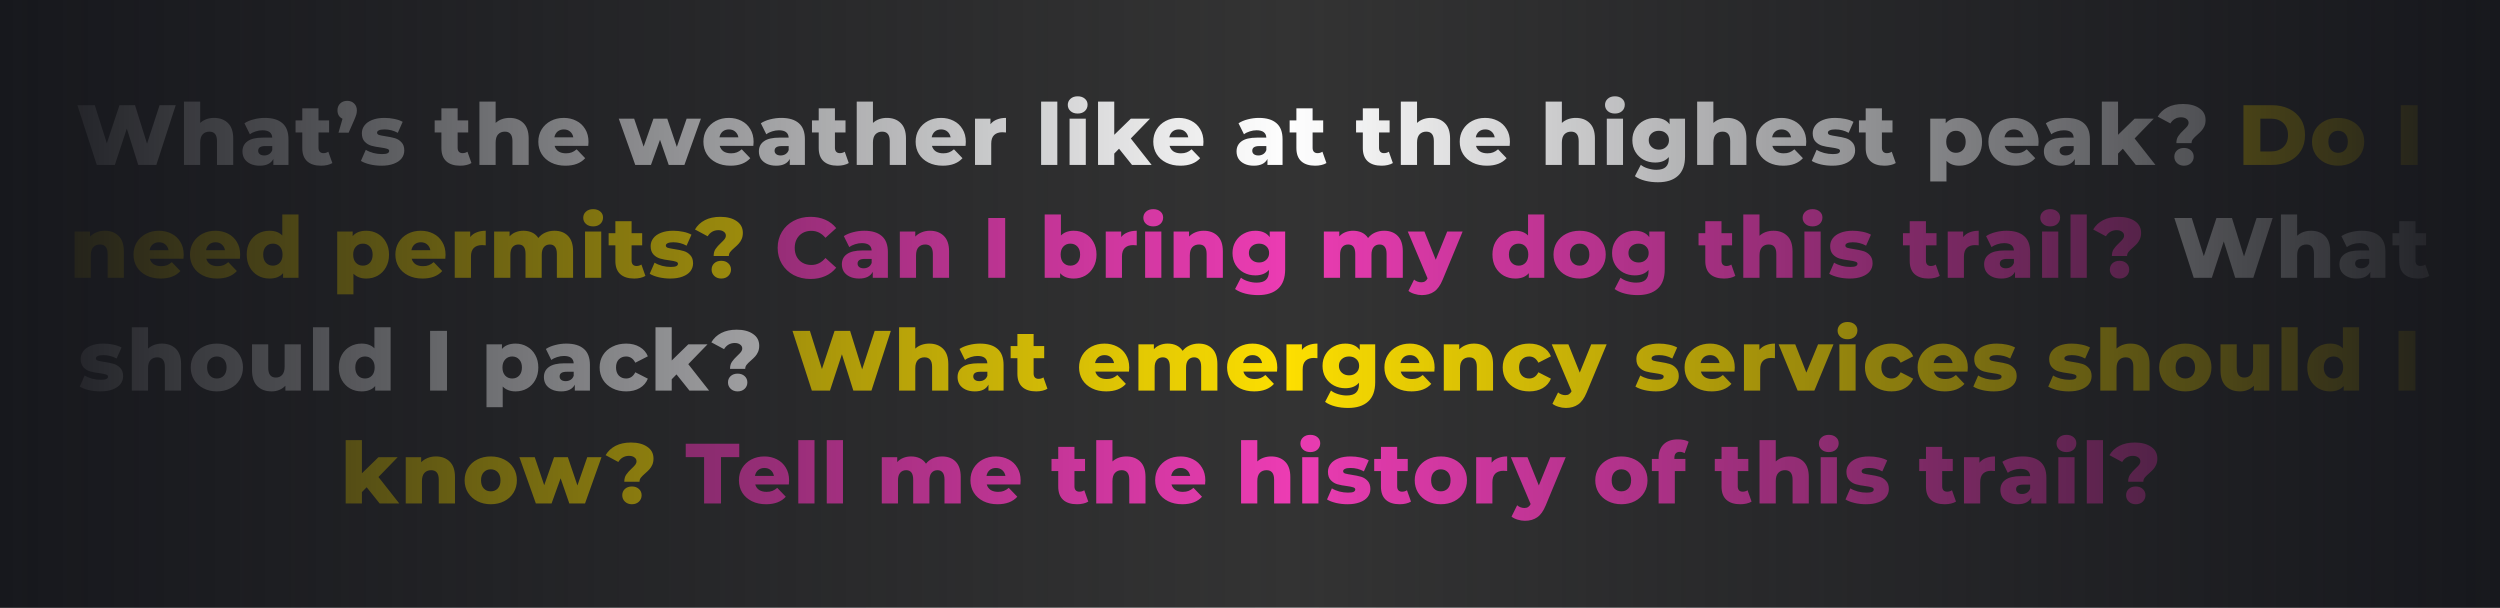
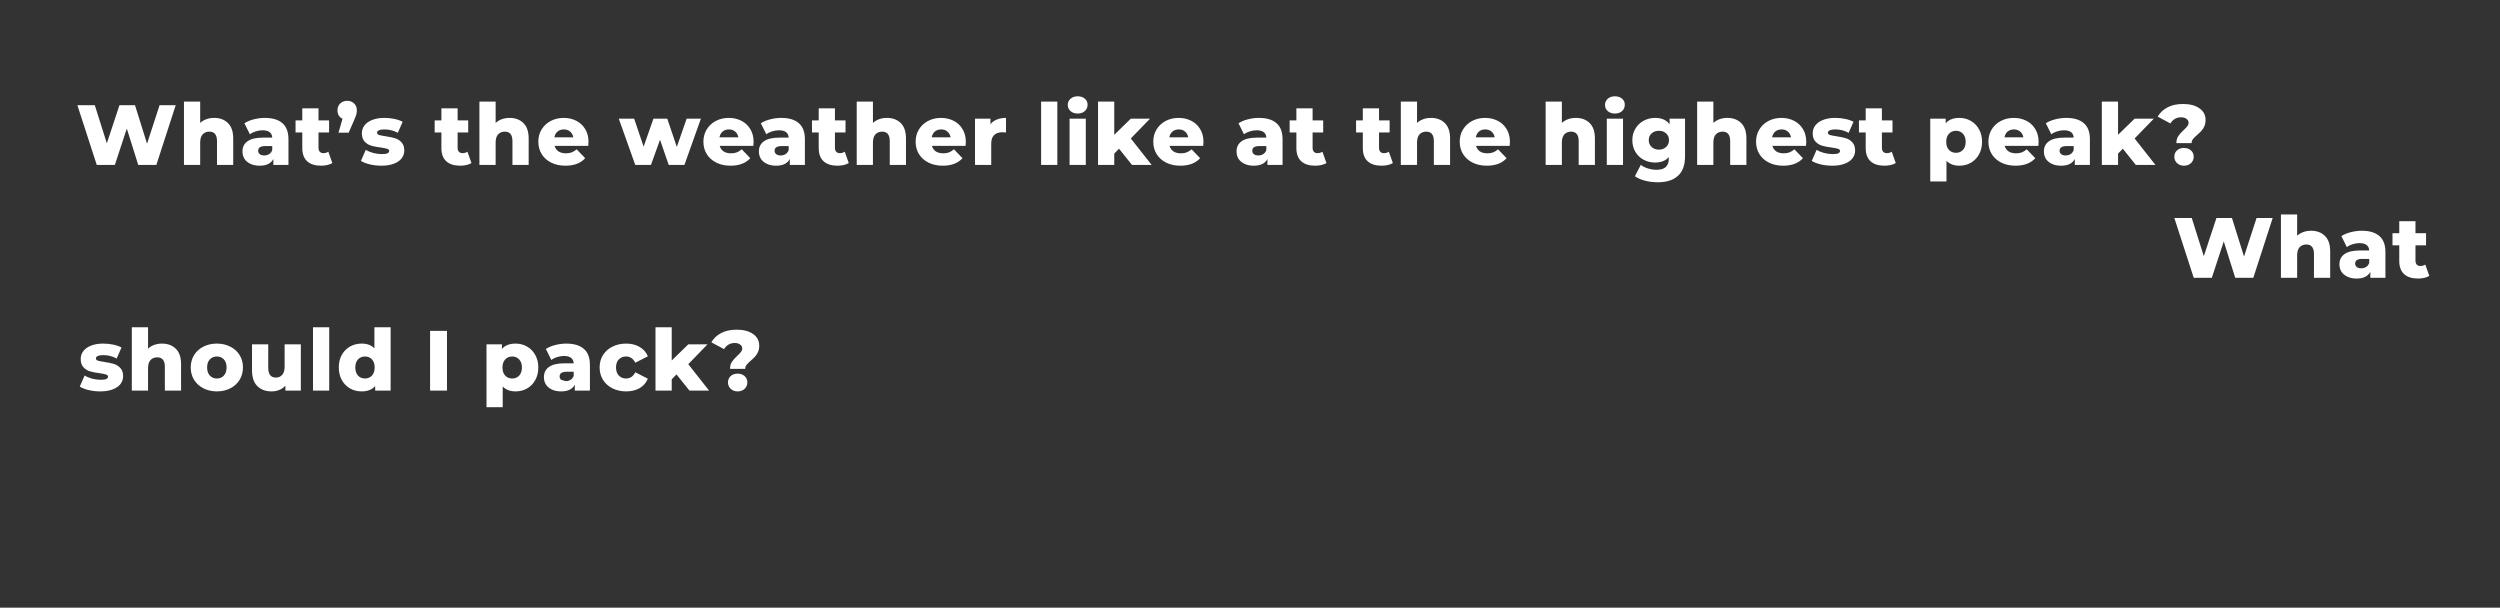
<svg xmlns="http://www.w3.org/2000/svg" width="1728" height="420" viewBox="0 0 1728 420" fill="none">
  <rect x="0" y="0" width="1728" height="420" fill="#333333" stroke="none" />
-   <path d="M121.456 72.7L108.063 114H95.555L87.649 88.866L79.389 114H66.881L53.488 72.7H65.524L73.843 99.073L82.575 72.7H93.313L101.632 99.309L110.305 72.7H121.456ZM147.982 81.491C151.954 81.491 155.14 82.671 157.54 85.031C159.978 87.391 161.198 90.951 161.198 95.71V114H149.988V97.539C149.988 93.173 148.237 90.99 144.737 90.99C142.809 90.99 141.256 91.619 140.076 92.878C138.935 94.137 138.365 96.025 138.365 98.542V114H127.155V70.222H138.365V84.972C139.584 83.831 141.02 82.966 142.672 82.376C144.324 81.786 146.094 81.491 147.982 81.491ZM183.045 81.491C188.355 81.491 192.406 82.71 195.199 85.149C197.991 87.548 199.388 91.246 199.388 96.241V114H188.945V109.87C187.332 112.977 184.185 114.531 179.505 114.531C177.027 114.531 174.883 114.098 173.074 113.233C171.264 112.368 169.888 111.207 168.944 109.752C168.039 108.257 167.587 106.566 167.587 104.678C167.587 101.649 168.747 99.309 171.068 97.657C173.388 95.966 176.968 95.12 181.806 95.12H188.178C187.981 91.737 185.719 90.046 181.393 90.046C179.859 90.046 178.305 90.302 176.732 90.813C175.158 91.285 173.821 91.954 172.72 92.819L168.944 85.208C170.714 84.028 172.857 83.123 175.375 82.494C177.931 81.825 180.488 81.491 183.045 81.491ZM182.632 107.451C183.93 107.451 185.07 107.136 186.054 106.507C187.037 105.878 187.745 104.953 188.178 103.734V100.961H183.34C180.075 100.961 178.443 102.043 178.443 104.206C178.443 105.189 178.816 105.976 179.564 106.566C180.311 107.156 181.334 107.451 182.632 107.451ZM229.71 112.702C228.766 113.292 227.605 113.744 226.229 114.059C224.891 114.374 223.456 114.531 221.922 114.531C217.752 114.531 214.547 113.508 212.305 111.463C210.063 109.418 208.942 106.369 208.942 102.318V91.58H204.281V83.202H208.942V74.883H220.152V83.202H227.468V91.58H220.152V102.2C220.152 103.341 220.447 104.245 221.037 104.914C221.666 105.543 222.492 105.858 223.515 105.858C224.813 105.858 225.953 105.524 226.937 104.855L229.71 112.702ZM239.991 69.691C241.919 69.691 243.512 70.301 244.77 71.52C246.029 72.739 246.658 74.332 246.658 76.299C246.658 77.204 246.54 78.108 246.304 79.013C246.068 79.918 245.557 81.275 244.77 83.084L240.994 91.698H233.973L236.746 82.081C235.645 81.57 234.78 80.822 234.15 79.839C233.56 78.816 233.265 77.636 233.265 76.299C233.265 74.332 233.895 72.739 235.153 71.52C236.412 70.301 238.025 69.691 239.991 69.691ZM263.63 114.531C260.955 114.531 258.32 114.236 255.724 113.646C253.128 113.017 251.043 112.21 249.47 111.227L252.833 103.557C254.288 104.462 256.019 105.189 258.025 105.74C260.031 106.251 262.017 106.507 263.984 106.507C265.793 106.507 267.071 106.33 267.819 105.976C268.605 105.583 268.999 105.032 268.999 104.324C268.999 103.616 268.527 103.124 267.583 102.849C266.678 102.534 265.223 102.239 263.217 101.964C260.66 101.649 258.477 101.236 256.668 100.725C254.898 100.214 253.364 99.27 252.066 97.893C250.768 96.516 250.119 94.589 250.119 92.111C250.119 90.066 250.728 88.256 251.948 86.683C253.167 85.07 254.937 83.812 257.258 82.907C259.618 81.963 262.43 81.491 265.695 81.491C268.015 81.491 270.316 81.727 272.598 82.199C274.879 82.671 276.787 83.34 278.321 84.205L274.958 91.816C272.126 90.243 269.058 89.456 265.754 89.456C263.984 89.456 262.686 89.672 261.86 90.105C261.034 90.498 260.621 91.029 260.621 91.698C260.621 92.445 261.073 92.976 261.978 93.291C262.882 93.566 264.377 93.861 266.462 94.176C269.097 94.569 271.28 95.022 273.011 95.533C274.741 96.044 276.236 96.988 277.495 98.365C278.793 99.702 279.442 101.59 279.442 104.029C279.442 106.035 278.832 107.844 277.613 109.457C276.393 111.03 274.584 112.269 272.185 113.174C269.825 114.079 266.973 114.531 263.63 114.531ZM325.868 112.702C324.924 113.292 323.764 113.744 322.387 114.059C321.05 114.374 319.614 114.531 318.08 114.531C313.911 114.531 310.705 113.508 308.463 111.463C306.221 109.418 305.1 106.369 305.1 102.318V91.58H300.439V83.202H305.1V74.883H316.31V83.202H323.626V91.58H316.31V102.2C316.31 103.341 316.605 104.245 317.195 104.914C317.824 105.543 318.65 105.858 319.673 105.858C320.971 105.858 322.112 105.524 323.095 104.855L325.868 112.702ZM352.198 81.491C356.17 81.491 359.356 82.671 361.756 85.031C364.194 87.391 365.414 90.951 365.414 95.71V114H354.204V97.539C354.204 93.173 352.453 90.99 348.953 90.99C347.025 90.99 345.472 91.619 344.292 92.878C343.151 94.137 342.581 96.025 342.581 98.542V114H331.371V70.222H342.581V84.972C343.8 83.831 345.236 82.966 346.888 82.376C348.54 81.786 350.31 81.491 352.198 81.491ZM406.779 98.07C406.779 98.149 406.72 99.073 406.602 100.843H383.356C383.828 102.495 384.732 103.773 386.07 104.678C387.446 105.543 389.157 105.976 391.203 105.976C392.737 105.976 394.054 105.76 395.156 105.327C396.296 104.894 397.437 104.186 398.578 103.203L404.478 109.339C401.37 112.8 396.827 114.531 390.849 114.531C387.112 114.531 383.828 113.823 380.996 112.407C378.164 110.991 375.961 109.024 374.388 106.507C372.854 103.99 372.087 101.138 372.087 97.952C372.087 94.805 372.834 91.993 374.329 89.515C375.863 86.998 377.967 85.031 380.642 83.615C383.316 82.199 386.325 81.491 389.669 81.491C392.855 81.491 395.746 82.16 398.342 83.497C400.938 84.795 402.983 86.703 404.478 89.22C406.012 91.698 406.779 94.648 406.779 98.07ZM389.728 89.456C387.997 89.456 386.542 89.948 385.362 90.931C384.221 91.914 383.493 93.252 383.179 94.943H396.277C395.962 93.252 395.215 91.914 394.035 90.931C392.894 89.948 391.458 89.456 389.728 89.456ZM484.459 82.022L473.072 114H462.216L456.198 96.595L449.944 114H439.088L427.701 82.022H438.321L444.87 101.374L451.655 82.022H461.213L467.821 101.551L474.606 82.022H484.459ZM520.886 98.07C520.886 98.149 520.827 99.073 520.709 100.843H497.463C497.935 102.495 498.84 103.773 500.177 104.678C501.554 105.543 503.265 105.976 505.31 105.976C506.844 105.976 508.162 105.76 509.263 105.327C510.404 104.894 511.544 104.186 512.685 103.203L518.585 109.339C515.478 112.8 510.935 114.531 504.956 114.531C501.219 114.531 497.935 113.823 495.103 112.407C492.271 110.991 490.068 109.024 488.495 106.507C486.961 103.99 486.194 101.138 486.194 97.952C486.194 94.805 486.941 91.993 488.436 89.515C489.97 86.998 492.074 85.031 494.749 83.615C497.424 82.199 500.433 81.491 503.776 81.491C506.962 81.491 509.853 82.16 512.449 83.497C515.045 84.795 517.09 86.703 518.585 89.22C520.119 91.698 520.886 94.648 520.886 98.07ZM503.835 89.456C502.104 89.456 500.649 89.948 499.469 90.931C498.328 91.914 497.601 93.252 497.286 94.943H510.384C510.069 93.252 509.322 91.914 508.142 90.931C507.001 89.948 505.566 89.456 503.835 89.456ZM539.999 81.491C545.309 81.491 549.361 82.71 552.153 85.149C554.946 87.548 556.342 91.246 556.342 96.241V114H545.899V109.87C544.287 112.977 541.14 114.531 536.459 114.531C533.981 114.531 531.838 114.098 530.028 113.233C528.219 112.368 526.842 111.207 525.898 109.752C524.994 108.257 524.541 106.566 524.541 104.678C524.541 101.649 525.702 99.309 528.022 97.657C530.343 95.966 533.922 95.12 538.76 95.12H545.132C544.936 91.737 542.674 90.046 538.347 90.046C536.813 90.046 535.26 90.302 533.686 90.813C532.113 91.285 530.776 91.954 529.674 92.819L525.898 85.208C527.668 84.028 529.812 83.123 532.329 82.494C534.886 81.825 537.443 81.491 539.999 81.491ZM539.586 107.451C540.884 107.451 542.025 107.136 543.008 106.507C543.992 105.878 544.7 104.953 545.132 103.734V100.961H540.294C537.03 100.961 535.397 102.043 535.397 104.206C535.397 105.189 535.771 105.976 536.518 106.566C537.266 107.156 538.288 107.451 539.586 107.451ZM586.664 112.702C585.72 113.292 584.56 113.744 583.183 114.059C581.846 114.374 580.41 114.531 578.876 114.531C574.707 114.531 571.501 113.508 569.259 111.463C567.017 109.418 565.896 106.369 565.896 102.318V91.58H561.235V83.202H565.896V74.883H577.106V83.202H584.422V91.58H577.106V102.2C577.106 103.341 577.401 104.245 577.991 104.914C578.62 105.543 579.446 105.858 580.469 105.858C581.767 105.858 582.908 105.524 583.891 104.855L586.664 112.702ZM612.994 81.491C616.967 81.491 620.153 82.671 622.552 85.031C624.991 87.391 626.21 90.951 626.21 95.71V114H615V97.539C615 93.173 613.25 90.99 609.749 90.99C607.822 90.99 606.268 91.619 605.088 92.878C603.947 94.137 603.377 96.025 603.377 98.542V114H592.167V70.222H603.377V84.972C604.596 83.831 606.032 82.966 607.684 82.376C609.336 81.786 611.106 81.491 612.994 81.491ZM667.575 98.07C667.575 98.149 667.516 99.073 667.398 100.843H644.152C644.624 102.495 645.529 103.773 646.866 104.678C648.243 105.543 649.954 105.976 651.999 105.976C653.533 105.976 654.851 105.76 655.952 105.327C657.093 104.894 658.233 104.186 659.374 103.203L665.274 109.339C662.167 112.8 657.624 114.531 651.645 114.531C647.908 114.531 644.624 113.823 641.792 112.407C638.96 110.991 636.757 109.024 635.184 106.507C633.65 103.99 632.883 101.138 632.883 97.952C632.883 94.805 633.63 91.993 635.125 89.515C636.659 86.998 638.763 85.031 641.438 83.615C644.113 82.199 647.122 81.491 650.465 81.491C653.651 81.491 656.542 82.16 659.138 83.497C661.734 84.795 663.779 86.703 665.274 89.22C666.808 91.698 667.575 94.648 667.575 98.07ZM650.524 89.456C648.793 89.456 647.338 89.948 646.158 90.931C645.017 91.914 644.29 93.252 643.975 94.943H657.073C656.758 93.252 656.011 91.914 654.831 90.931C653.69 89.948 652.255 89.456 650.524 89.456ZM684.602 85.857C685.743 84.402 687.218 83.32 689.027 82.612C690.876 81.865 692.98 81.491 695.34 81.491V91.58C694.318 91.462 693.472 91.403 692.803 91.403C690.404 91.403 688.516 92.052 687.139 93.35C685.802 94.648 685.133 96.634 685.133 99.309V114H673.923V82.022H684.602V85.857ZM719.611 70.222H730.821V114H719.611V70.222ZM739.287 82.022H750.497V114H739.287V82.022ZM744.892 78.482C742.846 78.482 741.194 77.912 739.936 76.771C738.677 75.63 738.048 74.214 738.048 72.523C738.048 70.832 738.677 69.416 739.936 68.275C741.194 67.134 742.846 66.564 744.892 66.564C746.937 66.564 748.589 67.115 749.848 68.216C751.106 69.278 751.736 70.655 751.736 72.346C751.736 74.116 751.106 75.591 749.848 76.771C748.589 77.912 746.937 78.482 744.892 78.482ZM773.476 102.79L770.172 106.153V114H758.962V70.222H770.172V93.173L781.618 82.022H794.893L781.618 95.71L796.014 114H782.444L773.476 102.79ZM831.835 98.07C831.835 98.149 831.776 99.073 831.658 100.843H808.412C808.884 102.495 809.788 103.773 811.126 104.678C812.502 105.543 814.213 105.976 816.259 105.976C817.793 105.976 819.11 105.76 820.212 105.327C821.352 104.894 822.493 104.186 823.634 103.203L829.534 109.339C826.426 112.8 821.883 114.531 815.905 114.531C812.168 114.531 808.884 113.823 806.052 112.407C803.22 110.991 801.017 109.024 799.444 106.507C797.91 103.99 797.143 101.138 797.143 97.952C797.143 94.805 797.89 91.993 799.385 89.515C800.919 86.998 803.023 85.031 805.698 83.615C808.372 82.199 811.381 81.491 814.725 81.491C817.911 81.491 820.802 82.16 823.398 83.497C825.994 84.795 828.039 86.703 829.534 89.22C831.068 91.698 831.835 94.648 831.835 98.07ZM814.784 89.456C813.053 89.456 811.598 89.948 810.418 90.931C809.277 91.914 808.549 93.252 808.235 94.943H821.333C821.018 93.252 820.271 91.914 819.091 90.931C817.95 89.948 816.514 89.456 814.784 89.456ZM870.162 81.491C875.472 81.491 879.523 82.71 882.316 85.149C885.109 87.548 886.505 91.246 886.505 96.241V114H876.062V109.87C874.449 112.977 871.303 114.531 866.622 114.531C864.144 114.531 862 114.098 860.191 113.233C858.382 112.368 857.005 111.207 856.061 109.752C855.156 108.257 854.704 106.566 854.704 104.678C854.704 101.649 855.864 99.309 858.185 97.657C860.506 95.966 864.085 95.12 868.923 95.12H875.295C875.098 91.737 872.837 90.046 868.51 90.046C866.976 90.046 865.422 90.302 863.849 90.813C862.276 91.285 860.938 91.954 859.837 92.819L856.061 85.208C857.831 84.028 859.975 83.123 862.492 82.494C865.049 81.825 867.605 81.491 870.162 81.491ZM869.749 107.451C871.047 107.451 872.188 107.136 873.171 106.507C874.154 105.878 874.862 104.953 875.295 103.734V100.961H870.457C867.192 100.961 865.56 102.043 865.56 104.206C865.56 105.189 865.934 105.976 866.681 106.566C867.428 107.156 868.451 107.451 869.749 107.451ZM916.827 112.702C915.883 113.292 914.722 113.744 913.346 114.059C912.008 114.374 910.573 114.531 909.039 114.531C904.869 114.531 901.664 113.508 899.422 111.463C897.18 109.418 896.059 106.369 896.059 102.318V91.58H891.398V83.202H896.059V74.883H907.269V83.202H914.585V91.58H907.269V102.2C907.269 103.341 907.564 104.245 908.154 104.914C908.783 105.543 909.609 105.858 910.632 105.858C911.93 105.858 913.07 105.524 914.054 104.855L916.827 112.702ZM962.745 112.702C961.801 113.292 960.641 113.744 959.264 114.059C957.927 114.374 956.491 114.531 954.957 114.531C950.788 114.531 947.582 113.508 945.34 111.463C943.098 109.418 941.977 106.369 941.977 102.318V91.58H937.316V83.202H941.977V74.883H953.187V83.202H960.503V91.58H953.187V102.2C953.187 103.341 953.482 104.245 954.072 104.914C954.702 105.543 955.528 105.858 956.55 105.858C957.848 105.858 958.989 105.524 959.972 104.855L962.745 112.702ZM989.075 81.491C993.048 81.491 996.234 82.671 998.633 85.031C1001.07 87.391 1002.29 90.951 1002.29 95.71V114H991.081V97.539C991.081 93.173 989.331 90.99 985.83 90.99C983.903 90.99 982.349 91.619 981.169 92.878C980.028 94.137 979.458 96.025 979.458 98.542V114H968.248V70.222H979.458V84.972C980.677 83.831 982.113 82.966 983.765 82.376C985.417 81.786 987.187 81.491 989.075 81.491ZM1043.66 98.07C1043.66 98.149 1043.6 99.073 1043.48 100.843H1020.23C1020.71 102.495 1021.61 103.773 1022.95 104.678C1024.32 105.543 1026.03 105.976 1028.08 105.976C1029.61 105.976 1030.93 105.76 1032.03 105.327C1033.17 104.894 1034.31 104.186 1035.46 103.203L1041.36 109.339C1038.25 112.8 1033.7 114.531 1027.73 114.531C1023.99 114.531 1020.71 113.823 1017.87 112.407C1015.04 110.991 1012.84 109.024 1011.27 106.507C1009.73 103.99 1008.96 101.138 1008.96 97.952C1008.96 94.805 1009.71 91.993 1011.21 89.515C1012.74 86.998 1014.84 85.031 1017.52 83.615C1020.19 82.199 1023.2 81.491 1026.55 81.491C1029.73 81.491 1032.62 82.16 1035.22 83.497C1037.82 84.795 1039.86 86.703 1041.36 89.22C1042.89 91.698 1043.66 94.648 1043.66 98.07ZM1026.61 89.456C1024.87 89.456 1023.42 89.948 1022.24 90.931C1021.1 91.914 1020.37 93.252 1020.06 94.943H1033.15C1032.84 93.252 1032.09 91.914 1030.91 90.931C1029.77 89.948 1028.34 89.456 1026.61 89.456ZM1089.18 81.491C1093.15 81.491 1096.34 82.671 1098.74 85.031C1101.18 87.391 1102.4 90.951 1102.4 95.71V114H1091.19V97.539C1091.19 93.173 1089.44 90.99 1085.94 90.99C1084.01 90.99 1082.46 91.619 1081.28 92.878C1080.13 94.137 1079.56 96.025 1079.56 98.542V114H1068.35V70.222H1079.56V84.972C1080.78 83.831 1082.22 82.966 1083.87 82.376C1085.52 81.786 1087.29 81.491 1089.18 81.491ZM1110.62 82.022H1121.83V114H1110.62V82.022ZM1116.22 78.482C1114.18 78.482 1112.52 77.912 1111.26 76.771C1110.01 75.63 1109.38 74.214 1109.38 72.523C1109.38 70.832 1110.01 69.416 1111.26 68.275C1112.52 67.134 1114.18 66.564 1116.22 66.564C1118.27 66.564 1119.92 67.115 1121.18 68.216C1122.44 69.278 1123.06 70.655 1123.06 72.346C1123.06 74.116 1122.44 75.591 1121.18 76.771C1119.92 77.912 1118.27 78.482 1116.22 78.482ZM1164.69 82.022V108.159C1164.69 114.098 1163.07 118.543 1159.85 121.493C1156.62 124.482 1151.98 125.977 1145.93 125.977C1142.78 125.977 1139.83 125.623 1137.08 124.915C1134.32 124.207 1131.98 123.165 1130.05 121.788L1134.13 113.941C1135.42 115.003 1137.06 115.829 1139.02 116.419C1141.03 117.048 1143 117.363 1144.92 117.363C1147.87 117.363 1150.04 116.714 1151.41 115.416C1152.79 114.118 1153.48 112.191 1153.48 109.634V108.572C1151.31 111.089 1148.15 112.348 1143.98 112.348C1141.15 112.348 1138.53 111.719 1136.13 110.46C1133.73 109.162 1131.82 107.353 1130.41 105.032C1128.99 102.672 1128.28 99.958 1128.28 96.89C1128.28 93.861 1128.99 91.187 1130.41 88.866C1131.82 86.506 1133.73 84.697 1136.13 83.438C1138.53 82.14 1141.15 81.491 1143.98 81.491C1148.54 81.491 1151.88 82.966 1154.01 85.916V82.022H1164.69ZM1146.63 103.439C1148.64 103.439 1150.29 102.829 1151.59 101.61C1152.93 100.391 1153.6 98.817 1153.6 96.89C1153.6 94.963 1152.95 93.409 1151.65 92.229C1150.35 91.01 1148.68 90.4 1146.63 90.4C1144.59 90.4 1142.9 91.01 1141.56 92.229C1140.26 93.409 1139.61 94.963 1139.61 96.89C1139.61 98.817 1140.28 100.391 1141.62 101.61C1142.96 102.829 1144.63 103.439 1146.63 103.439ZM1193.9 81.491C1197.87 81.491 1201.06 82.671 1203.46 85.031C1205.89 87.391 1207.11 90.951 1207.11 95.71V114H1195.9V97.539C1195.9 93.173 1194.15 90.99 1190.65 90.99C1188.72 90.99 1187.17 91.619 1185.99 92.878C1184.85 94.137 1184.28 96.025 1184.28 98.542V114H1173.07V70.222H1184.28V84.972C1185.5 83.831 1186.94 82.966 1188.59 82.376C1190.24 81.786 1192.01 81.491 1193.9 81.491ZM1248.48 98.07C1248.48 98.149 1248.42 99.073 1248.3 100.843H1225.06C1225.53 102.495 1226.43 103.773 1227.77 104.678C1229.15 105.543 1230.86 105.976 1232.9 105.976C1234.44 105.976 1235.75 105.76 1236.86 105.327C1238 104.894 1239.14 104.186 1240.28 103.203L1246.18 109.339C1243.07 112.8 1238.53 114.531 1232.55 114.531C1228.81 114.531 1225.53 113.823 1222.7 112.407C1219.86 110.991 1217.66 109.024 1216.09 106.507C1214.55 103.99 1213.79 101.138 1213.79 97.952C1213.79 94.805 1214.53 91.993 1216.03 89.515C1217.56 86.998 1219.67 85.031 1222.34 83.615C1225.02 82.199 1228.03 81.491 1231.37 81.491C1234.55 81.491 1237.45 82.16 1240.04 83.497C1242.64 84.795 1244.68 86.703 1246.18 89.22C1247.71 91.698 1248.48 94.648 1248.48 98.07ZM1231.43 89.456C1229.7 89.456 1228.24 89.948 1227.06 90.931C1225.92 91.914 1225.19 93.252 1224.88 94.943H1237.98C1237.66 93.252 1236.91 91.914 1235.73 90.931C1234.59 89.948 1233.16 89.456 1231.43 89.456ZM1266.45 114.531C1263.78 114.531 1261.14 114.236 1258.54 113.646C1255.95 113.017 1253.86 112.21 1252.29 111.227L1255.65 103.557C1257.11 104.462 1258.84 105.189 1260.84 105.74C1262.85 106.251 1264.84 106.507 1266.8 106.507C1268.61 106.507 1269.89 106.33 1270.64 105.976C1271.43 105.583 1271.82 105.032 1271.82 104.324C1271.82 103.616 1271.35 103.124 1270.4 102.849C1269.5 102.534 1268.04 102.239 1266.04 101.964C1263.48 101.649 1261.3 101.236 1259.49 100.725C1257.72 100.214 1256.18 99.27 1254.89 97.893C1253.59 96.516 1252.94 94.589 1252.94 92.111C1252.94 90.066 1253.55 88.256 1254.77 86.683C1255.99 85.07 1257.76 83.812 1260.08 82.907C1262.44 81.963 1265.25 81.491 1268.51 81.491C1270.84 81.491 1273.14 81.727 1275.42 82.199C1277.7 82.671 1279.61 83.34 1281.14 84.205L1277.78 91.816C1274.95 90.243 1271.88 89.456 1268.57 89.456C1266.8 89.456 1265.51 89.672 1264.68 90.105C1263.85 90.498 1263.44 91.029 1263.44 91.698C1263.44 92.445 1263.89 92.976 1264.8 93.291C1265.7 93.566 1267.2 93.861 1269.28 94.176C1271.92 94.569 1274.1 95.022 1275.83 95.533C1277.56 96.044 1279.06 96.988 1280.31 98.365C1281.61 99.702 1282.26 101.59 1282.26 104.029C1282.26 106.035 1281.65 107.844 1280.43 109.457C1279.21 111.03 1277.4 112.269 1275 113.174C1272.64 114.079 1269.79 114.531 1266.45 114.531ZM1310.34 112.702C1309.39 113.292 1308.23 113.744 1306.86 114.059C1305.52 114.374 1304.08 114.531 1302.55 114.531C1298.38 114.531 1295.18 113.508 1292.93 111.463C1290.69 109.418 1289.57 106.369 1289.57 102.318V91.58H1284.91V83.202H1289.57V74.883H1300.78V83.202H1308.1V91.58H1300.78V102.2C1300.78 103.341 1301.08 104.245 1301.67 104.914C1302.29 105.543 1303.12 105.858 1304.14 105.858C1305.44 105.858 1306.58 105.524 1307.57 104.855L1310.34 112.702ZM1354.31 81.491C1357.22 81.491 1359.86 82.179 1362.22 83.556C1364.62 84.893 1366.5 86.821 1367.88 89.338C1369.3 91.816 1370 94.707 1370 98.011C1370 101.315 1369.3 104.226 1367.88 106.743C1366.5 109.221 1364.62 111.148 1362.22 112.525C1359.86 113.862 1357.22 114.531 1354.31 114.531C1350.57 114.531 1347.6 113.41 1345.4 111.168V125.446H1334.19V82.022H1344.87V85.208C1346.95 82.73 1350.1 81.491 1354.31 81.491ZM1351.95 105.622C1353.92 105.622 1355.53 104.953 1356.79 103.616C1358.05 102.239 1358.68 100.371 1358.68 98.011C1358.68 95.651 1358.05 93.802 1356.79 92.465C1355.53 91.088 1353.92 90.4 1351.95 90.4C1349.98 90.4 1348.37 91.088 1347.11 92.465C1345.85 93.802 1345.22 95.651 1345.22 98.011C1345.22 100.371 1345.85 102.239 1347.11 103.616C1348.37 104.953 1349.98 105.622 1351.95 105.622ZM1409.08 98.07C1409.08 98.149 1409.02 99.073 1408.9 100.843H1385.66C1386.13 102.495 1387.03 103.773 1388.37 104.678C1389.75 105.543 1391.46 105.976 1393.5 105.976C1395.04 105.976 1396.36 105.76 1397.46 105.327C1398.6 104.894 1399.74 104.186 1400.88 103.203L1406.78 109.339C1403.67 112.8 1399.13 114.531 1393.15 114.531C1389.41 114.531 1386.13 113.823 1383.3 112.407C1380.47 110.991 1378.26 109.024 1376.69 106.507C1375.16 103.99 1374.39 101.138 1374.39 97.952C1374.39 94.805 1375.14 91.993 1376.63 89.515C1378.16 86.998 1380.27 85.031 1382.94 83.615C1385.62 82.199 1388.63 81.491 1391.97 81.491C1395.16 81.491 1398.05 82.16 1400.64 83.497C1403.24 84.795 1405.28 86.703 1406.78 89.22C1408.31 91.698 1409.08 94.648 1409.08 98.07ZM1392.03 89.456C1390.3 89.456 1388.84 89.948 1387.66 90.931C1386.52 91.914 1385.8 93.252 1385.48 94.943H1398.58C1398.26 93.252 1397.52 91.914 1396.34 90.931C1395.2 89.948 1393.76 89.456 1392.03 89.456ZM1428.19 81.491C1433.5 81.491 1437.55 82.71 1440.35 85.149C1443.14 87.548 1444.54 91.246 1444.54 96.241V114H1434.09V109.87C1432.48 112.977 1429.33 114.531 1424.65 114.531C1422.18 114.531 1420.03 114.098 1418.22 113.233C1416.41 112.368 1415.04 111.207 1414.09 109.752C1413.19 108.257 1412.74 106.566 1412.74 104.678C1412.74 101.649 1413.9 99.309 1416.22 97.657C1418.54 95.966 1422.12 95.12 1426.95 95.12H1433.33C1433.13 91.737 1430.87 90.046 1426.54 90.046C1425.01 90.046 1423.45 90.302 1421.88 90.813C1420.31 91.285 1418.97 91.954 1417.87 92.819L1414.09 85.208C1415.86 84.028 1418.01 83.123 1420.52 82.494C1423.08 81.825 1425.64 81.491 1428.19 81.491ZM1427.78 107.451C1429.08 107.451 1430.22 107.136 1431.2 106.507C1432.19 105.878 1432.89 104.953 1433.33 103.734V100.961H1428.49C1425.22 100.961 1423.59 102.043 1423.59 104.206C1423.59 105.189 1423.97 105.976 1424.71 106.566C1425.46 107.156 1426.48 107.451 1427.78 107.451ZM1467.31 102.79L1464 106.153V114H1452.79V70.222H1464V93.173L1475.45 82.022H1488.72L1475.45 95.71L1489.84 114H1476.27L1467.31 102.79ZM1504.31 98.955C1504.31 96.988 1504.74 95.376 1505.61 94.117C1506.47 92.819 1507.73 91.403 1509.38 89.869C1510.52 88.807 1511.37 87.922 1511.92 87.214C1512.47 86.467 1512.75 85.68 1512.75 84.854C1512.75 83.713 1512.25 82.809 1511.27 82.14C1510.33 81.432 1509.09 81.078 1507.55 81.078C1505.98 81.078 1504.54 81.452 1503.25 82.199C1501.99 82.946 1500.96 83.989 1500.18 85.326L1491.39 80.606C1493 77.853 1495.28 75.709 1498.23 74.175C1501.18 72.641 1504.74 71.874 1508.91 71.874C1513.59 71.874 1517.35 72.857 1520.18 74.824C1523.05 76.751 1524.49 79.465 1524.49 82.966C1524.49 84.579 1524.21 86.014 1523.66 87.273C1523.11 88.492 1522.44 89.535 1521.65 90.4C1520.91 91.226 1519.92 92.17 1518.7 93.232C1517.37 94.373 1516.38 95.356 1515.75 96.182C1515.12 96.969 1514.81 97.893 1514.81 98.955H1504.31ZM1509.56 114.531C1507.63 114.531 1506.04 113.941 1504.78 112.761C1503.52 111.542 1502.89 110.067 1502.89 108.336C1502.89 106.566 1503.5 105.111 1504.72 103.97C1505.98 102.829 1507.59 102.259 1509.56 102.259C1511.53 102.259 1513.14 102.829 1514.4 103.97C1515.66 105.111 1516.29 106.566 1516.29 108.336C1516.29 110.067 1515.66 111.542 1514.4 112.761C1513.14 113.941 1511.53 114.531 1509.56 114.531ZM1570.88 150.7L1557.49 192H1544.98L1537.07 166.866L1528.81 192H1516.3L1502.91 150.7H1514.95L1523.27 177.073L1532 150.7H1542.74L1551.06 177.309L1559.73 150.7H1570.88ZM1597.41 159.491C1601.38 159.491 1604.56 160.671 1606.96 163.031C1609.4 165.391 1610.62 168.951 1610.62 173.71V192H1599.41V175.539C1599.41 171.173 1597.66 168.99 1594.16 168.99C1592.23 168.99 1590.68 169.619 1589.5 170.878C1588.36 172.137 1587.79 174.025 1587.79 176.542V192H1576.58V148.222H1587.79V162.972C1589.01 161.831 1590.44 160.966 1592.1 160.376C1593.75 159.786 1595.52 159.491 1597.41 159.491ZM1632.47 159.491C1637.78 159.491 1641.83 160.71 1644.62 163.149C1647.42 165.548 1648.81 169.246 1648.81 174.241V192H1638.37V187.87C1636.76 190.977 1633.61 192.531 1628.93 192.531C1626.45 192.531 1624.31 192.098 1622.5 191.233C1620.69 190.368 1619.31 189.207 1618.37 187.752C1617.46 186.257 1617.01 184.566 1617.01 182.678C1617.01 179.649 1618.17 177.309 1620.49 175.657C1622.81 173.966 1626.39 173.12 1631.23 173.12H1637.6C1637.4 169.737 1635.14 168.046 1630.82 168.046C1629.28 168.046 1627.73 168.302 1626.16 168.813C1624.58 169.285 1623.24 169.954 1622.14 170.819L1618.37 163.208C1620.14 162.028 1622.28 161.123 1624.8 160.494C1627.36 159.825 1629.91 159.491 1632.47 159.491ZM1632.06 185.451C1633.35 185.451 1634.49 185.136 1635.48 184.507C1636.46 183.878 1637.17 182.953 1637.6 181.734V178.961H1632.76C1629.5 178.961 1627.87 180.043 1627.87 182.206C1627.87 183.189 1628.24 183.976 1628.99 184.566C1629.73 185.156 1630.76 185.451 1632.06 185.451ZM1679.13 190.702C1678.19 191.292 1677.03 191.744 1675.65 192.059C1674.31 192.374 1672.88 192.531 1671.35 192.531C1667.18 192.531 1663.97 191.508 1661.73 189.463C1659.49 187.418 1658.37 184.369 1658.37 180.318V169.58H1653.7V161.202H1658.37V152.883H1669.58V161.202H1676.89V169.58H1669.58V180.2C1669.58 181.341 1669.87 182.245 1670.46 182.914C1671.09 183.543 1671.92 183.858 1672.94 183.858C1674.24 183.858 1675.38 183.524 1676.36 182.855L1679.13 190.702ZM69.291 270.531C66.617 270.531 63.981 270.236 61.385 269.646C58.789 269.017 56.705 268.21 55.131 267.227L58.494 259.557C59.95 260.462 61.68 261.189 63.686 261.74C65.692 262.251 67.679 262.507 69.645 262.507C71.455 262.507 72.733 262.33 73.48 261.976C74.267 261.583 74.66 261.032 74.66 260.324C74.66 259.616 74.188 259.124 73.244 258.849C72.34 258.534 70.884 258.239 68.878 257.964C66.322 257.649 64.139 257.236 62.329 256.725C60.559 256.214 59.025 255.27 57.727 253.893C56.429 252.516 55.78 250.589 55.78 248.111C55.78 246.066 56.39 244.256 57.609 242.683C58.829 241.07 60.599 239.812 62.919 238.907C65.279 237.963 68.092 237.491 71.356 237.491C73.677 237.491 75.978 237.727 78.259 238.199C80.541 238.671 82.448 239.34 83.982 240.205L80.619 247.816C77.787 246.243 74.719 245.456 71.415 245.456C69.645 245.456 68.347 245.672 67.521 246.105C66.695 246.498 66.282 247.029 66.282 247.698C66.282 248.445 66.735 248.976 67.639 249.291C68.544 249.566 70.039 249.861 72.123 250.176C74.759 250.569 76.942 251.022 78.672 251.533C80.403 252.044 81.898 252.988 83.156 254.365C84.454 255.702 85.103 257.59 85.103 260.029C85.103 262.035 84.494 263.844 83.274 265.457C82.055 267.03 80.246 268.269 77.846 269.174C75.486 270.079 72.635 270.531 69.291 270.531ZM111.941 237.491C115.914 237.491 119.1 238.671 121.499 241.031C123.938 243.391 125.157 246.951 125.157 251.71V270H113.947V253.539C113.947 249.173 112.197 246.99 108.696 246.99C106.769 246.99 105.215 247.619 104.035 248.878C102.894 250.137 102.324 252.025 102.324 254.542V270H91.114V226.222H102.324V240.972C103.543 239.831 104.979 238.966 106.631 238.376C108.283 237.786 110.053 237.491 111.941 237.491ZM149.884 270.531C146.462 270.531 143.374 269.823 140.621 268.407C137.868 266.991 135.704 265.024 134.131 262.507C132.597 259.99 131.83 257.138 131.83 253.952C131.83 250.805 132.597 247.973 134.131 245.456C135.704 242.939 137.848 240.992 140.562 239.615C143.315 238.199 146.423 237.491 149.884 237.491C153.345 237.491 156.453 238.199 159.206 239.615C161.959 240.992 164.103 242.939 165.637 245.456C167.171 247.934 167.938 250.766 167.938 253.952C167.938 257.138 167.171 259.99 165.637 262.507C164.103 265.024 161.959 266.991 159.206 268.407C156.453 269.823 153.345 270.531 149.884 270.531ZM149.884 261.622C151.851 261.622 153.463 260.953 154.722 259.616C155.981 258.239 156.61 256.351 156.61 253.952C156.61 251.592 155.981 249.743 154.722 248.406C153.463 247.069 151.851 246.4 149.884 246.4C147.917 246.4 146.305 247.069 145.046 248.406C143.787 249.743 143.158 251.592 143.158 253.952C143.158 256.351 143.787 258.239 145.046 259.616C146.305 260.953 147.917 261.622 149.884 261.622ZM207.941 238.022V270H197.262V266.578C196.082 267.876 194.666 268.859 193.014 269.528C191.362 270.197 189.612 270.531 187.763 270.531C183.633 270.531 180.329 269.312 177.851 266.873C175.412 264.434 174.193 260.776 174.193 255.899V238.022H185.403V254.07C185.403 256.469 185.855 258.22 186.76 259.321C187.665 260.422 188.982 260.973 190.713 260.973C192.483 260.973 193.919 260.363 195.02 259.144C196.161 257.885 196.731 255.978 196.731 253.421V238.022H207.941ZM216.341 226.222H227.551V270H216.341V226.222ZM270.001 226.222V270H259.322V266.814C257.237 269.292 254.11 270.531 249.941 270.531C247.03 270.531 244.375 269.862 241.976 268.525C239.576 267.148 237.669 265.201 236.253 262.684C234.876 260.167 234.188 257.256 234.188 253.952C234.188 250.648 234.876 247.757 236.253 245.279C237.669 242.762 239.576 240.834 241.976 239.497C244.375 238.16 247.03 237.491 249.941 237.491C253.756 237.491 256.706 238.592 258.791 240.795V226.222H270.001ZM252.301 261.622C254.228 261.622 255.821 260.953 257.08 259.616C258.338 258.239 258.968 256.351 258.968 253.952C258.968 251.592 258.338 249.743 257.08 248.406C255.86 247.069 254.267 246.4 252.301 246.4C250.334 246.4 248.721 247.069 247.463 248.406C246.204 249.743 245.575 251.592 245.575 253.952C245.575 256.351 246.204 258.239 247.463 259.616C248.721 260.953 250.334 261.622 252.301 261.622ZM297.274 228.7H308.956V270H297.274V228.7ZM356.385 237.491C359.296 237.491 361.931 238.179 364.291 239.556C366.69 240.893 368.578 242.821 369.955 245.338C371.371 247.816 372.079 250.707 372.079 254.011C372.079 257.315 371.371 260.226 369.955 262.743C368.578 265.221 366.69 267.148 364.291 268.525C361.931 269.862 359.296 270.531 356.385 270.531C352.648 270.531 349.679 269.41 347.476 267.168V281.446H336.266V238.022H346.945V241.208C349.03 238.73 352.176 237.491 356.385 237.491ZM354.025 261.622C355.992 261.622 357.604 260.953 358.863 259.616C360.122 258.239 360.751 256.371 360.751 254.011C360.751 251.651 360.122 249.802 358.863 248.465C357.604 247.088 355.992 246.4 354.025 246.4C352.058 246.4 350.446 247.088 349.187 248.465C347.928 249.802 347.299 251.651 347.299 254.011C347.299 256.371 347.928 258.239 349.187 259.616C350.446 260.953 352.058 261.622 354.025 261.622ZM391.407 237.491C396.717 237.491 400.768 238.71 403.561 241.149C406.354 243.548 407.75 247.246 407.75 252.241V270H397.307V265.87C395.694 268.977 392.548 270.531 387.867 270.531C385.389 270.531 383.245 270.098 381.436 269.233C379.627 268.368 378.25 267.207 377.306 265.752C376.401 264.257 375.949 262.566 375.949 260.678C375.949 257.649 377.109 255.309 379.43 253.657C381.751 251.966 385.33 251.12 390.168 251.12H396.54C396.343 247.737 394.082 246.046 389.755 246.046C388.221 246.046 386.667 246.302 385.094 246.813C383.521 247.285 382.183 247.954 381.082 248.819L377.306 241.208C379.076 240.028 381.22 239.123 383.737 238.494C386.294 237.825 388.85 237.491 391.407 237.491ZM390.994 263.451C392.292 263.451 393.433 263.136 394.416 262.507C395.399 261.878 396.107 260.953 396.54 259.734V256.961H391.702C388.437 256.961 386.805 258.043 386.805 260.206C386.805 261.189 387.179 261.976 387.926 262.566C388.673 263.156 389.696 263.451 390.994 263.451ZM432.81 270.531C429.27 270.531 426.103 269.823 423.311 268.407C420.518 266.991 418.335 265.024 416.762 262.507C415.228 259.99 414.461 257.138 414.461 253.952C414.461 250.766 415.228 247.934 416.762 245.456C418.335 242.939 420.518 240.992 423.311 239.615C426.103 238.199 429.27 237.491 432.81 237.491C436.428 237.491 439.555 238.278 442.191 239.851C444.826 241.385 446.694 243.529 447.796 246.282L439.123 250.707C437.667 247.836 435.543 246.4 432.751 246.4C430.745 246.4 429.073 247.069 427.736 248.406C426.438 249.743 425.789 251.592 425.789 253.952C425.789 256.351 426.438 258.239 427.736 259.616C429.073 260.953 430.745 261.622 432.751 261.622C435.543 261.622 437.667 260.186 439.123 257.315L447.796 261.74C446.694 264.493 444.826 266.657 442.191 268.23C439.555 269.764 436.428 270.531 432.81 270.531ZM467.595 258.79L464.291 262.153V270H453.081V226.222H464.291V249.173L475.737 238.022H489.012L475.737 251.71L490.133 270H476.563L467.595 258.79ZM504.597 254.955C504.597 252.988 505.03 251.376 505.895 250.117C506.76 248.819 508.019 247.403 509.671 245.869C510.812 244.807 511.657 243.922 512.208 243.214C512.759 242.467 513.034 241.68 513.034 240.854C513.034 239.713 512.542 238.809 511.559 238.14C510.615 237.432 509.376 237.078 507.842 237.078C506.269 237.078 504.833 237.452 503.535 238.199C502.276 238.946 501.254 239.989 500.467 241.326L491.676 236.606C493.289 233.853 495.57 231.709 498.52 230.175C501.47 228.641 505.03 227.874 509.199 227.874C513.88 227.874 517.636 228.857 520.468 230.824C523.339 232.751 524.775 235.465 524.775 238.966C524.775 240.579 524.5 242.014 523.949 243.273C523.398 244.492 522.73 245.535 521.943 246.4C521.196 247.226 520.212 248.17 518.993 249.232C517.656 250.373 516.672 251.356 516.043 252.182C515.414 252.969 515.099 253.893 515.099 254.955H504.597ZM509.848 270.531C507.921 270.531 506.328 269.941 505.069 268.761C503.81 267.542 503.181 266.067 503.181 264.336C503.181 262.566 503.791 261.111 505.01 259.97C506.269 258.829 507.881 258.259 509.848 258.259C511.815 258.259 513.427 258.829 514.686 259.97C515.945 261.111 516.574 262.566 516.574 264.336C516.574 266.067 515.945 267.542 514.686 268.761C513.427 269.941 511.815 270.531 509.848 270.531Z" fill="white" />
-   <path d="M1550.66 72.7H1570.19C1574.72 72.7 1578.73 73.546 1582.23 75.237C1585.73 76.928 1588.44 79.328 1590.37 82.435C1592.3 85.542 1593.26 89.181 1593.26 93.35C1593.26 97.519 1592.3 101.158 1590.37 104.265C1588.44 107.372 1585.73 109.772 1582.23 111.463C1578.73 113.154 1574.72 114 1570.19 114H1550.66V72.7ZM1569.72 104.678C1573.26 104.678 1576.09 103.675 1578.22 101.669C1580.38 99.663 1581.46 96.89 1581.46 93.35C1581.46 89.81 1580.38 87.037 1578.22 85.031C1576.09 83.025 1573.26 82.022 1569.72 82.022H1562.35V104.678H1569.72ZM1616.11 114.531C1612.68 114.531 1609.6 113.823 1606.84 112.407C1604.09 110.991 1601.93 109.024 1600.35 106.507C1598.82 103.99 1598.05 101.138 1598.05 97.952C1598.05 94.805 1598.82 91.973 1600.35 89.456C1601.93 86.939 1604.07 84.992 1606.78 83.615C1609.54 82.199 1612.64 81.491 1616.11 81.491C1619.57 81.491 1622.67 82.199 1625.43 83.615C1628.18 84.992 1630.32 86.939 1631.86 89.456C1633.39 91.934 1634.16 94.766 1634.16 97.952C1634.16 101.138 1633.39 103.99 1631.86 106.507C1630.32 109.024 1628.18 110.991 1625.43 112.407C1622.67 113.823 1619.57 114.531 1616.11 114.531ZM1616.11 105.622C1618.07 105.622 1619.68 104.953 1620.94 103.616C1622.2 102.239 1622.83 100.351 1622.83 97.952C1622.83 95.592 1622.2 93.743 1620.94 92.406C1619.68 91.069 1618.07 90.4 1616.11 90.4C1614.14 90.4 1612.53 91.069 1611.27 92.406C1610.01 93.743 1609.38 95.592 1609.38 97.952C1609.38 100.351 1610.01 102.239 1611.27 103.616C1612.53 104.953 1614.14 105.622 1616.11 105.622ZM1659.41 72.7H1671.1V114H1659.41V72.7ZM72.389 159.491C76.362 159.491 79.548 160.671 81.947 163.031C84.386 165.391 85.605 168.951 85.605 173.71V192H74.395V175.539C74.395 171.173 72.645 168.99 69.144 168.99C67.217 168.99 65.663 169.619 64.483 170.878C63.342 172.137 62.772 174.025 62.772 176.542V192H51.562V160.022H62.241V163.503C63.5 162.205 64.994 161.222 66.725 160.553C68.456 159.845 70.344 159.491 72.389 159.491ZM126.97 176.07C126.97 176.149 126.911 177.073 126.793 178.843H103.547C104.019 180.495 104.924 181.773 106.261 182.678C107.638 183.543 109.349 183.976 111.394 183.976C112.928 183.976 114.246 183.76 115.347 183.327C116.488 182.894 117.628 182.186 118.769 181.203L124.669 187.339C121.562 190.8 117.019 192.531 111.04 192.531C107.303 192.531 104.019 191.823 101.187 190.407C98.355 188.991 96.152 187.024 94.579 184.507C93.045 181.99 92.278 179.138 92.278 175.952C92.278 172.805 93.025 169.993 94.52 167.515C96.054 164.998 98.158 163.031 100.833 161.615C103.508 160.199 106.517 159.491 109.86 159.491C113.046 159.491 115.937 160.16 118.533 161.497C121.129 162.795 123.174 164.703 124.669 167.22C126.203 169.698 126.97 172.648 126.97 176.07ZM109.919 167.456C108.188 167.456 106.733 167.948 105.553 168.931C104.412 169.914 103.685 171.252 103.37 172.943H116.468C116.153 171.252 115.406 169.914 114.226 168.931C113.085 167.948 111.65 167.456 109.919 167.456ZM166.005 176.07C166.005 176.149 165.946 177.073 165.828 178.843H142.582C143.054 180.495 143.958 181.773 145.296 182.678C146.672 183.543 148.383 183.976 150.429 183.976C151.963 183.976 153.28 183.76 154.382 183.327C155.522 182.894 156.663 182.186 157.804 181.203L163.704 187.339C160.596 190.8 156.053 192.531 150.075 192.531C146.338 192.531 143.054 191.823 140.222 190.407C137.39 188.991 135.187 187.024 133.614 184.507C132.08 181.99 131.313 179.138 131.313 175.952C131.313 172.805 132.06 169.993 133.555 167.515C135.089 164.998 137.193 163.031 139.868 161.615C142.542 160.199 145.551 159.491 148.895 159.491C152.081 159.491 154.972 160.16 157.568 161.497C160.164 162.795 162.209 164.703 163.704 167.22C165.238 169.698 166.005 172.648 166.005 176.07ZM148.954 167.456C147.223 167.456 145.768 167.948 144.588 168.931C143.447 169.914 142.719 171.252 142.405 172.943H155.503C155.188 171.252 154.441 169.914 153.261 168.931C152.12 167.948 150.684 167.456 148.954 167.456ZM206.337 148.222V192H195.658V188.814C193.573 191.292 190.446 192.531 186.277 192.531C183.366 192.531 180.711 191.862 178.312 190.525C175.913 189.148 174.005 187.201 172.589 184.684C171.212 182.167 170.524 179.256 170.524 175.952C170.524 172.648 171.212 169.757 172.589 167.279C174.005 164.762 175.913 162.834 178.312 161.497C180.711 160.16 183.366 159.491 186.277 159.491C190.092 159.491 193.042 160.592 195.127 162.795V148.222H206.337ZM188.637 183.622C190.564 183.622 192.157 182.953 193.416 181.616C194.675 180.239 195.304 178.351 195.304 175.952C195.304 173.592 194.675 171.743 193.416 170.406C192.197 169.069 190.604 168.4 188.637 168.4C186.67 168.4 185.058 169.069 183.799 170.406C182.54 171.743 181.911 173.592 181.911 175.952C181.911 178.351 182.54 180.239 183.799 181.616C185.058 182.953 186.67 183.622 188.637 183.622ZM253.198 159.491C256.109 159.491 258.744 160.179 261.104 161.556C263.504 162.893 265.392 164.821 266.768 167.338C268.184 169.816 268.892 172.707 268.892 176.011C268.892 179.315 268.184 182.226 266.768 184.743C265.392 187.221 263.504 189.148 261.104 190.525C258.744 191.862 256.109 192.531 253.198 192.531C249.462 192.531 246.492 191.41 244.289 189.168V203.446H233.079V160.022H243.758V163.208C245.843 160.73 248.99 159.491 253.198 159.491ZM250.838 183.622C252.805 183.622 254.418 182.953 255.676 181.616C256.935 180.239 257.564 178.371 257.564 176.011C257.564 173.651 256.935 171.802 255.676 170.465C254.418 169.088 252.805 168.4 250.838 168.4C248.872 168.4 247.259 169.088 246 170.465C244.742 171.802 244.112 173.651 244.112 176.011C244.112 178.371 244.742 180.239 246 181.616C247.259 182.953 248.872 183.622 250.838 183.622ZM307.969 176.07C307.969 176.149 307.91 177.073 307.792 178.843H284.546C285.018 180.495 285.922 181.773 287.26 182.678C288.636 183.543 290.347 183.976 292.393 183.976C293.927 183.976 295.244 183.76 296.346 183.327C297.486 182.894 298.627 182.186 299.768 181.203L305.668 187.339C302.56 190.8 298.017 192.531 292.039 192.531C288.302 192.531 285.018 191.823 282.186 190.407C279.354 188.991 277.151 187.024 275.578 184.507C274.044 181.99 273.277 179.138 273.277 175.952C273.277 172.805 274.024 169.993 275.519 167.515C277.053 164.998 279.157 163.031 281.832 161.615C284.506 160.199 287.515 159.491 290.859 159.491C294.045 159.491 296.936 160.16 299.532 161.497C302.128 162.795 304.173 164.703 305.668 167.22C307.202 169.698 307.969 172.648 307.969 176.07ZM290.918 167.456C289.187 167.456 287.732 167.948 286.552 168.931C285.411 169.914 284.683 171.252 284.369 172.943H297.467C297.152 171.252 296.405 169.914 295.225 168.931C294.084 167.948 292.648 167.456 290.918 167.456ZM324.996 163.857C326.137 162.402 327.612 161.32 329.421 160.612C331.27 159.865 333.374 159.491 335.734 159.491V169.58C334.712 169.462 333.866 169.403 333.197 169.403C330.798 169.403 328.91 170.052 327.533 171.35C326.196 172.648 325.527 174.634 325.527 177.309V192H314.317V160.022H324.996V163.857ZM383.194 159.491C387.127 159.491 390.254 160.671 392.575 163.031C394.935 165.391 396.115 168.951 396.115 173.71V192H384.905V175.539C384.905 173.297 384.472 171.645 383.607 170.583C382.781 169.521 381.601 168.99 380.067 168.99C378.376 168.99 377.019 169.58 375.996 170.76C374.973 171.94 374.462 173.73 374.462 176.129V192H363.252V175.539C363.252 171.173 361.639 168.99 358.414 168.99C356.683 168.99 355.307 169.58 354.284 170.76C353.261 171.94 352.75 173.73 352.75 176.129V192H341.54V160.022H352.219V163.385C353.399 162.087 354.795 161.123 356.408 160.494C358.06 159.825 359.85 159.491 361.777 159.491C364.019 159.491 366.025 159.904 367.795 160.73C369.565 161.556 371.001 162.815 372.102 164.506C373.361 162.893 374.954 161.654 376.881 160.789C378.808 159.924 380.913 159.491 383.194 159.491ZM404.371 160.022H415.581V192H404.371V160.022ZM409.976 156.482C407.93 156.482 406.278 155.912 405.02 154.771C403.761 153.63 403.132 152.214 403.132 150.523C403.132 148.832 403.761 147.416 405.02 146.275C406.278 145.134 407.93 144.564 409.976 144.564C412.021 144.564 413.673 145.115 414.932 146.216C416.19 147.278 416.82 148.655 416.82 150.346C416.82 152.116 416.19 153.591 414.932 154.771C413.673 155.912 412.021 156.482 409.976 156.482ZM446.112 190.702C445.168 191.292 444.007 191.744 442.631 192.059C441.293 192.374 439.858 192.531 438.324 192.531C434.154 192.531 430.949 191.508 428.707 189.463C426.465 187.418 425.344 184.369 425.344 180.318V169.58H420.683V161.202H425.344V152.883H436.554V161.202H443.87V169.58H436.554V180.2C436.554 181.341 436.849 182.245 437.439 182.914C438.068 183.543 438.894 183.858 439.917 183.858C441.215 183.858 442.355 183.524 443.339 182.855L446.112 190.702ZM463.237 192.531C460.563 192.531 457.927 192.236 455.331 191.646C452.735 191.017 450.651 190.21 449.077 189.227L452.44 181.557C453.896 182.462 455.626 183.189 457.632 183.74C459.638 184.251 461.625 184.507 463.591 184.507C465.401 184.507 466.679 184.33 467.426 183.976C468.213 183.583 468.606 183.032 468.606 182.324C468.606 181.616 468.134 181.124 467.19 180.849C466.286 180.534 464.83 180.239 462.824 179.964C460.268 179.649 458.085 179.236 456.275 178.725C454.505 178.214 452.971 177.27 451.673 175.893C450.375 174.516 449.726 172.589 449.726 170.111C449.726 168.066 450.336 166.256 451.555 164.683C452.775 163.07 454.545 161.812 456.865 160.907C459.225 159.963 462.038 159.491 465.302 159.491C467.623 159.491 469.924 159.727 472.205 160.199C474.487 160.671 476.394 161.34 477.928 162.205L474.565 169.816C471.733 168.243 468.665 167.456 465.361 167.456C463.591 167.456 462.293 167.672 461.467 168.105C460.641 168.498 460.228 169.029 460.228 169.698C460.228 170.445 460.681 170.976 461.585 171.291C462.49 171.566 463.985 171.861 466.069 172.176C468.705 172.569 470.888 173.022 472.618 173.533C474.349 174.044 475.844 174.988 477.102 176.365C478.4 177.702 479.049 179.59 479.049 182.029C479.049 184.035 478.44 185.844 477.22 187.457C476.001 189.03 474.192 190.269 471.792 191.174C469.432 192.079 466.581 192.531 463.237 192.531ZM493.278 176.955C493.278 174.988 493.71 173.376 494.576 172.117C495.441 170.819 496.7 169.403 498.352 167.869C499.492 166.807 500.338 165.922 500.889 165.214C501.439 164.467 501.715 163.68 501.715 162.854C501.715 161.713 501.223 160.809 500.24 160.14C499.296 159.432 498.057 159.078 496.523 159.078C494.949 159.078 493.514 159.452 492.216 160.199C490.957 160.946 489.934 161.989 489.148 163.326L480.357 158.606C481.969 155.853 484.251 153.709 487.201 152.175C490.151 150.641 493.71 149.874 497.88 149.874C502.56 149.874 506.317 150.857 509.149 152.824C512.02 154.751 513.456 157.465 513.456 160.966C513.456 162.579 513.18 164.014 512.63 165.273C512.079 166.492 511.41 167.535 510.624 168.4C509.876 169.226 508.893 170.17 507.674 171.232C506.336 172.373 505.353 173.356 504.724 174.182C504.094 174.969 503.78 175.893 503.78 176.955H493.278ZM498.529 192.531C496.601 192.531 495.008 191.941 493.75 190.761C492.491 189.542 491.862 188.067 491.862 186.336C491.862 184.566 492.471 183.111 493.691 181.97C494.949 180.829 496.562 180.259 498.529 180.259C500.495 180.259 502.108 180.829 503.367 181.97C504.625 183.111 505.255 184.566 505.255 186.336C505.255 188.067 504.625 189.542 503.367 190.761C502.108 191.941 500.495 192.531 498.529 192.531ZM615.735 228.7L602.342 270H589.834L581.928 244.866L573.668 270H561.16L547.767 228.7H559.803L568.122 255.073L576.854 228.7H587.592L595.911 255.309L604.584 228.7H615.735ZM642.261 237.491C646.234 237.491 649.42 238.671 651.819 241.031C654.258 243.391 655.477 246.951 655.477 251.71V270H644.267V253.539C644.267 249.173 642.517 246.99 639.016 246.99C637.089 246.99 635.535 247.619 634.355 248.878C633.214 250.137 632.644 252.025 632.644 254.542V270H621.434V226.222H632.644V240.972C633.863 239.831 635.299 238.966 636.951 238.376C638.603 237.786 640.373 237.491 642.261 237.491ZM677.324 237.491C682.634 237.491 686.685 238.71 689.478 241.149C692.271 243.548 693.667 247.246 693.667 252.241V270H683.224V265.87C681.611 268.977 678.465 270.531 673.784 270.531C671.306 270.531 669.162 270.098 667.353 269.233C665.544 268.368 664.167 267.207 663.223 265.752C662.318 264.257 661.866 262.566 661.866 260.678C661.866 257.649 663.026 255.309 665.347 253.657C667.668 251.966 671.247 251.12 676.085 251.12H682.457C682.26 247.737 679.999 246.046 675.672 246.046C674.138 246.046 672.584 246.302 671.011 246.813C669.438 247.285 668.1 247.954 666.999 248.819L663.223 241.208C664.993 240.028 667.137 239.123 669.654 238.494C672.211 237.825 674.767 237.491 677.324 237.491ZM676.911 263.451C678.209 263.451 679.35 263.136 680.333 262.507C681.316 261.878 682.024 260.953 682.457 259.734V256.961H677.619C674.354 256.961 672.722 258.043 672.722 260.206C672.722 261.189 673.096 261.976 673.843 262.566C674.59 263.156 675.613 263.451 676.911 263.451ZM723.989 268.702C723.045 269.292 721.885 269.744 720.508 270.059C719.171 270.374 717.735 270.531 716.201 270.531C712.032 270.531 708.826 269.508 706.584 267.463C704.342 265.418 703.221 262.369 703.221 258.318V247.58H698.56V239.202H703.221V230.883H714.431V239.202H721.747V247.58H714.431V258.2C714.431 259.341 714.726 260.245 715.316 260.914C715.945 261.543 716.771 261.858 717.794 261.858C719.092 261.858 720.233 261.524 721.216 260.855L723.989 268.702ZM780.528 254.07C780.528 254.149 780.469 255.073 780.351 256.843H757.105C757.577 258.495 758.481 259.773 759.819 260.678C761.195 261.543 762.906 261.976 764.952 261.976C766.486 261.976 767.803 261.76 768.905 261.327C770.045 260.894 771.186 260.186 772.327 259.203L778.227 265.339C775.119 268.8 770.576 270.531 764.598 270.531C760.861 270.531 757.577 269.823 754.745 268.407C751.913 266.991 749.71 265.024 748.137 262.507C746.603 259.99 745.836 257.138 745.836 253.952C745.836 250.805 746.583 247.993 748.078 245.515C749.612 242.998 751.716 241.031 754.391 239.615C757.065 238.199 760.074 237.491 763.418 237.491C766.604 237.491 769.495 238.16 772.091 239.497C774.687 240.795 776.732 242.703 778.227 245.22C779.761 247.698 780.528 250.648 780.528 254.07ZM763.477 245.456C761.746 245.456 760.291 245.948 759.111 246.931C757.97 247.914 757.242 249.252 756.928 250.943H770.026C769.711 249.252 768.964 247.914 767.784 246.931C766.643 245.948 765.207 245.456 763.477 245.456ZM828.53 237.491C832.463 237.491 835.59 238.671 837.911 241.031C840.271 243.391 841.451 246.951 841.451 251.71V270H830.241V253.539C830.241 251.297 829.808 249.645 828.943 248.583C828.117 247.521 826.937 246.99 825.403 246.99C823.712 246.99 822.355 247.58 821.332 248.76C820.309 249.94 819.798 251.73 819.798 254.129V270H808.588V253.539C808.588 249.173 806.975 246.99 803.75 246.99C802.019 246.99 800.643 247.58 799.62 248.76C798.597 249.94 798.086 251.73 798.086 254.129V270H786.876V238.022H797.555V241.385C798.735 240.087 800.131 239.123 801.744 238.494C803.396 237.825 805.186 237.491 807.113 237.491C809.355 237.491 811.361 237.904 813.131 238.73C814.901 239.556 816.337 240.815 817.438 242.506C818.697 240.893 820.29 239.654 822.217 238.789C824.144 237.924 826.249 237.491 828.53 237.491ZM882.853 254.07C882.853 254.149 882.794 255.073 882.676 256.843H859.43C859.902 258.495 860.807 259.773 862.144 260.678C863.521 261.543 865.232 261.976 867.277 261.976C868.811 261.976 870.129 261.76 871.23 261.327C872.371 260.894 873.512 260.186 874.652 259.203L880.552 265.339C877.445 268.8 872.902 270.531 866.923 270.531C863.187 270.531 859.902 269.823 857.07 268.407C854.238 266.991 852.036 265.024 850.462 262.507C848.928 259.99 848.161 257.138 848.161 253.952C848.161 250.805 848.909 247.993 850.403 245.515C851.937 242.998 854.042 241.031 856.716 239.615C859.391 238.199 862.4 237.491 865.743 237.491C868.929 237.491 871.82 238.16 874.416 239.497C877.012 240.795 879.058 242.703 880.552 245.22C882.086 247.698 882.853 250.648 882.853 254.07ZM865.802 245.456C864.072 245.456 862.616 245.948 861.436 246.931C860.296 247.914 859.568 249.252 859.253 250.943H872.351C872.037 249.252 871.289 247.914 870.109 246.931C868.969 245.948 867.533 245.456 865.802 245.456ZM899.881 241.857C901.022 240.402 902.497 239.32 904.306 238.612C906.155 237.865 908.259 237.491 910.619 237.491V247.58C909.596 247.462 908.751 247.403 908.082 247.403C905.683 247.403 903.795 248.052 902.418 249.35C901.081 250.648 900.412 252.634 900.412 255.309V270H889.202V238.022H899.881V241.857ZM950.534 238.022V264.159C950.534 270.098 948.921 274.543 945.696 277.493C942.47 280.482 937.829 281.977 931.772 281.977C928.625 281.977 925.675 281.623 922.922 280.915C920.168 280.207 917.828 279.165 915.901 277.788L919.972 269.941C921.27 271.003 922.902 271.829 924.869 272.419C926.875 273.048 928.841 273.363 930.769 273.363C933.719 273.363 935.882 272.714 937.259 271.416C938.635 270.118 939.324 268.191 939.324 265.634V264.572C937.16 267.089 933.994 268.348 929.825 268.348C926.993 268.348 924.377 267.719 921.978 266.46C919.578 265.162 917.671 263.353 916.255 261.032C914.839 258.672 914.131 255.958 914.131 252.89C914.131 249.861 914.839 247.187 916.255 244.866C917.671 242.506 919.578 240.697 921.978 239.438C924.377 238.14 926.993 237.491 929.825 237.491C934.387 237.491 937.731 238.966 939.855 241.916V238.022H950.534ZM932.48 259.439C934.486 259.439 936.138 258.829 937.436 257.61C938.773 256.391 939.442 254.817 939.442 252.89C939.442 250.963 938.793 249.409 937.495 248.229C936.197 247.01 934.525 246.4 932.48 246.4C930.434 246.4 928.743 247.01 927.406 248.229C926.108 249.409 925.459 250.963 925.459 252.89C925.459 254.817 926.127 256.391 927.465 257.61C928.802 258.829 930.474 259.439 932.48 259.439ZM991.602 254.07C991.602 254.149 991.543 255.073 991.425 256.843H968.179C968.651 258.495 969.556 259.773 970.893 260.678C972.27 261.543 973.981 261.976 976.026 261.976C977.56 261.976 978.878 261.76 979.979 261.327C981.12 260.894 982.261 260.186 983.401 259.203L989.301 265.339C986.194 268.8 981.651 270.531 975.672 270.531C971.936 270.531 968.651 269.823 965.819 268.407C962.987 266.991 960.785 265.024 959.211 262.507C957.677 259.99 956.91 257.138 956.91 253.952C956.91 250.805 957.658 247.993 959.152 245.515C960.686 242.998 962.791 241.031 965.465 239.615C968.14 238.199 971.149 237.491 974.492 237.491C977.678 237.491 980.569 238.16 983.165 239.497C985.761 240.795 987.807 242.703 989.301 245.22C990.835 247.698 991.602 250.648 991.602 254.07ZM974.551 245.456C972.821 245.456 971.365 245.948 970.185 246.931C969.045 247.914 968.317 249.252 968.002 250.943H981.1C980.786 249.252 980.038 247.914 978.858 246.931C977.718 245.948 976.282 245.456 974.551 245.456ZM1018.78 237.491C1022.75 237.491 1025.94 238.671 1028.34 241.031C1030.77 243.391 1031.99 246.951 1031.99 251.71V270H1020.78V253.539C1020.78 249.173 1019.03 246.99 1015.53 246.99C1013.61 246.99 1012.05 247.619 1010.87 248.878C1009.73 250.137 1009.16 252.025 1009.16 254.542V270H997.951V238.022H1008.63V241.503C1009.89 240.205 1011.38 239.222 1013.11 238.553C1014.84 237.845 1016.73 237.491 1018.78 237.491ZM1057.02 270.531C1053.48 270.531 1050.31 269.823 1047.52 268.407C1044.72 266.991 1042.54 265.024 1040.97 262.507C1039.43 259.99 1038.67 257.138 1038.67 253.952C1038.67 250.766 1039.43 247.934 1040.97 245.456C1042.54 242.939 1044.72 240.992 1047.52 239.615C1050.31 238.199 1053.48 237.491 1057.02 237.491C1060.63 237.491 1063.76 238.278 1066.4 239.851C1069.03 241.385 1070.9 243.529 1072 246.282L1063.33 250.707C1061.87 247.836 1059.75 246.4 1056.96 246.4C1054.95 246.4 1053.28 247.069 1051.94 248.406C1050.64 249.743 1049.99 251.592 1049.99 253.952C1049.99 256.351 1050.64 258.239 1051.94 259.616C1053.28 260.953 1054.95 261.622 1056.96 261.622C1059.75 261.622 1061.87 260.186 1063.33 257.315L1072 261.74C1070.9 264.493 1069.03 266.657 1066.4 268.23C1063.76 269.764 1060.63 270.531 1057.02 270.531ZM1110.52 238.022L1096.71 271.298C1095.1 275.231 1093.13 277.985 1090.81 279.558C1088.49 281.171 1085.66 281.977 1082.31 281.977C1080.62 281.977 1078.91 281.702 1077.18 281.151C1075.49 280.64 1074.11 279.951 1073.05 279.086L1076.94 271.239C1077.57 271.829 1078.32 272.281 1079.19 272.596C1080.09 272.95 1081 273.127 1081.9 273.127C1082.96 273.127 1083.83 272.911 1084.5 272.478C1085.2 272.045 1085.79 271.357 1086.27 270.413L1072.58 238.022H1084.08L1091.93 257.551L1099.84 238.022H1110.52ZM1144.57 270.531C1141.89 270.531 1139.26 270.236 1136.66 269.646C1134.06 269.017 1131.98 268.21 1130.41 267.227L1133.77 259.557C1135.22 260.462 1136.96 261.189 1138.96 261.74C1140.97 262.251 1142.95 262.507 1144.92 262.507C1146.73 262.507 1148.01 262.33 1148.76 261.976C1149.54 261.583 1149.94 261.032 1149.94 260.324C1149.94 259.616 1149.46 259.124 1148.52 258.849C1147.61 258.534 1146.16 258.239 1144.15 257.964C1141.6 257.649 1139.41 257.236 1137.6 256.725C1135.83 256.214 1134.3 255.27 1133 253.893C1131.7 252.516 1131.06 250.589 1131.06 248.111C1131.06 246.066 1131.67 244.256 1132.88 242.683C1134.1 241.07 1135.87 239.812 1138.19 238.907C1140.55 237.963 1143.37 237.491 1146.63 237.491C1148.95 237.491 1151.25 237.727 1153.53 238.199C1155.82 238.671 1157.72 239.34 1159.26 240.205L1155.89 247.816C1153.06 246.243 1149.99 245.456 1146.69 245.456C1144.92 245.456 1143.62 245.672 1142.8 246.105C1141.97 246.498 1141.56 247.029 1141.56 247.698C1141.56 248.445 1142.01 248.976 1142.91 249.291C1143.82 249.566 1145.31 249.861 1147.4 250.176C1150.03 250.569 1152.22 251.022 1153.95 251.533C1155.68 252.044 1157.17 252.988 1158.43 254.365C1159.73 255.702 1160.38 257.59 1160.38 260.029C1160.38 262.035 1159.77 263.844 1158.55 265.457C1157.33 267.03 1155.52 268.269 1153.12 269.174C1150.76 270.079 1147.91 270.531 1144.57 270.531ZM1199.07 254.07C1199.07 254.149 1199.02 255.073 1198.9 256.843H1175.65C1176.12 258.495 1177.03 259.773 1178.37 260.678C1179.74 261.543 1181.45 261.976 1183.5 261.976C1185.03 261.976 1186.35 261.76 1187.45 261.327C1188.59 260.894 1189.73 260.186 1190.87 259.203L1196.77 265.339C1193.67 268.8 1189.12 270.531 1183.14 270.531C1179.41 270.531 1176.12 269.823 1173.29 268.407C1170.46 266.991 1168.26 265.024 1166.68 262.507C1165.15 259.99 1164.38 257.138 1164.38 253.952C1164.38 250.805 1165.13 247.993 1166.62 245.515C1168.16 242.998 1170.26 241.031 1172.94 239.615C1175.61 238.199 1178.62 237.491 1181.96 237.491C1185.15 237.491 1188.04 238.16 1190.64 239.497C1193.23 240.795 1195.28 242.703 1196.77 245.22C1198.31 247.698 1199.07 250.648 1199.07 254.07ZM1182.02 245.456C1180.29 245.456 1178.84 245.948 1177.66 246.931C1176.52 247.914 1175.79 249.252 1175.47 250.943H1188.57C1188.26 249.252 1187.51 247.914 1186.33 246.931C1185.19 245.948 1183.75 245.456 1182.02 245.456ZM1216.1 241.857C1217.24 240.402 1218.72 239.32 1220.53 238.612C1222.38 237.865 1224.48 237.491 1226.84 237.491V247.58C1225.82 247.462 1224.97 247.403 1224.3 247.403C1221.9 247.403 1220.02 248.052 1218.64 249.35C1217.3 250.648 1216.63 252.634 1216.63 255.309V270H1205.42V238.022H1216.1V241.857ZM1267.31 238.022L1254.1 270H1242.53L1229.38 238.022H1240.88L1248.55 257.551L1256.64 238.022H1267.31ZM1271.39 238.022H1282.6V270H1271.39V238.022ZM1277 234.482C1274.95 234.482 1273.3 233.912 1272.04 232.771C1270.78 231.63 1270.15 230.214 1270.15 228.523C1270.15 226.832 1270.78 225.416 1272.04 224.275C1273.3 223.134 1274.95 222.564 1277 222.564C1279.04 222.564 1280.7 223.115 1281.95 224.216C1283.21 225.278 1283.84 226.655 1283.84 228.346C1283.84 230.116 1283.21 231.591 1281.95 232.771C1280.7 233.912 1279.04 234.482 1277 234.482ZM1307.41 270.531C1303.87 270.531 1300.7 269.823 1297.91 268.407C1295.12 266.991 1292.94 265.024 1291.36 262.507C1289.83 259.99 1289.06 257.138 1289.06 253.952C1289.06 250.766 1289.83 247.934 1291.36 245.456C1292.94 242.939 1295.12 240.992 1297.91 239.615C1300.7 238.199 1303.87 237.491 1307.41 237.491C1311.03 237.491 1314.16 238.278 1316.79 239.851C1319.43 241.385 1321.3 243.529 1322.4 246.282L1313.72 250.707C1312.27 247.836 1310.14 246.4 1307.35 246.4C1305.35 246.4 1303.67 247.069 1302.34 248.406C1301.04 249.743 1300.39 251.592 1300.39 253.952C1300.39 256.351 1301.04 258.239 1302.34 259.616C1303.67 260.953 1305.35 261.622 1307.35 261.622C1310.14 261.622 1312.27 260.186 1313.72 257.315L1322.4 261.74C1321.3 264.493 1319.43 266.657 1316.79 268.23C1314.16 269.764 1311.03 270.531 1307.41 270.531ZM1360.14 254.07C1360.14 254.149 1360.08 255.073 1359.96 256.843H1336.72C1337.19 258.495 1338.09 259.773 1339.43 260.678C1340.81 261.543 1342.52 261.976 1344.56 261.976C1346.1 261.976 1347.41 261.76 1348.52 261.327C1349.66 260.894 1350.8 260.186 1351.94 259.203L1357.84 265.339C1354.73 268.8 1350.19 270.531 1344.21 270.531C1340.47 270.531 1337.19 269.823 1334.36 268.407C1331.52 266.991 1329.32 265.024 1327.75 262.507C1326.21 259.99 1325.45 257.138 1325.45 253.952C1325.45 250.805 1326.19 247.993 1327.69 245.515C1329.22 242.998 1331.33 241.031 1334 239.615C1336.68 238.199 1339.68 237.491 1343.03 237.491C1346.21 237.491 1349.11 238.16 1351.7 239.497C1354.3 240.795 1356.34 242.703 1357.84 245.22C1359.37 247.698 1360.14 250.648 1360.14 254.07ZM1343.09 245.456C1341.36 245.456 1339.9 245.948 1338.72 246.931C1337.58 247.914 1336.85 249.252 1336.54 250.943H1349.64C1349.32 249.252 1348.57 247.914 1347.39 246.931C1346.25 245.948 1344.82 245.456 1343.09 245.456ZM1378.11 270.531C1375.43 270.531 1372.8 270.236 1370.2 269.646C1367.61 269.017 1365.52 268.21 1363.95 267.227L1367.31 259.557C1368.77 260.462 1370.5 261.189 1372.5 261.74C1374.51 262.251 1376.5 262.507 1378.46 262.507C1380.27 262.507 1381.55 262.33 1382.3 261.976C1383.09 261.583 1383.48 261.032 1383.48 260.324C1383.48 259.616 1383.01 259.124 1382.06 258.849C1381.16 258.534 1379.7 258.239 1377.7 257.964C1375.14 257.649 1372.96 257.236 1371.15 256.725C1369.38 256.214 1367.84 255.27 1366.55 253.893C1365.25 252.516 1364.6 250.589 1364.6 248.111C1364.6 246.066 1365.21 244.256 1366.43 242.683C1367.65 241.07 1369.42 239.812 1371.74 238.907C1374.1 237.963 1376.91 237.491 1380.17 237.491C1382.5 237.491 1384.8 237.727 1387.08 238.199C1389.36 238.671 1391.27 239.34 1392.8 240.205L1389.44 247.816C1386.61 246.243 1383.54 245.456 1380.23 245.456C1378.46 245.456 1377.17 245.672 1376.34 246.105C1375.51 246.498 1375.1 247.029 1375.1 247.698C1375.1 248.445 1375.55 248.976 1376.46 249.291C1377.36 249.566 1378.86 249.861 1380.94 250.176C1383.58 250.569 1385.76 251.022 1387.49 251.533C1389.22 252.044 1390.72 252.988 1391.97 254.365C1393.27 255.702 1393.92 257.59 1393.92 260.029C1393.92 262.035 1393.31 263.844 1392.09 265.457C1390.87 267.03 1389.06 268.269 1386.66 269.174C1384.3 270.079 1381.45 270.531 1378.11 270.531ZM1429.91 270.531C1427.23 270.531 1424.6 270.236 1422 269.646C1419.4 269.017 1417.32 268.21 1415.75 267.227L1419.11 259.557C1420.56 260.462 1422.29 261.189 1424.3 261.74C1426.31 262.251 1428.29 262.507 1430.26 262.507C1432.07 262.507 1433.35 262.33 1434.09 261.976C1434.88 261.583 1435.27 261.032 1435.27 260.324C1435.27 259.616 1434.8 259.124 1433.86 258.849C1432.95 258.534 1431.5 258.239 1429.49 257.964C1426.94 257.649 1424.75 257.236 1422.94 256.725C1421.17 256.214 1419.64 255.27 1418.34 253.893C1417.04 252.516 1416.39 250.589 1416.39 248.111C1416.39 246.066 1417 244.256 1418.22 242.683C1419.44 241.07 1421.21 239.812 1423.53 238.907C1425.89 237.963 1428.71 237.491 1431.97 237.491C1434.29 237.491 1436.59 237.727 1438.87 238.199C1441.15 238.671 1443.06 239.34 1444.6 240.205L1441.23 247.816C1438.4 246.243 1435.33 245.456 1432.03 245.456C1430.26 245.456 1428.96 245.672 1428.14 246.105C1427.31 246.498 1426.9 247.029 1426.9 247.698C1426.9 248.445 1427.35 248.976 1428.25 249.291C1429.16 249.566 1430.65 249.861 1432.74 250.176C1435.37 250.569 1437.56 251.022 1439.29 251.533C1441.02 252.044 1442.51 252.988 1443.77 254.365C1445.07 255.702 1445.72 257.59 1445.72 260.029C1445.72 262.035 1445.11 263.844 1443.89 265.457C1442.67 267.03 1440.86 268.269 1438.46 269.174C1436.1 270.079 1433.25 270.531 1429.91 270.531ZM1472.55 237.491C1476.53 237.491 1479.71 238.671 1482.11 241.031C1484.55 243.391 1485.77 246.951 1485.77 251.71V270H1474.56V253.539C1474.56 249.173 1472.81 246.99 1469.31 246.99C1467.38 246.99 1465.83 247.619 1464.65 248.878C1463.51 250.137 1462.94 252.025 1462.94 254.542V270H1451.73V226.222H1462.94V240.972C1464.16 239.831 1465.59 238.966 1467.24 238.376C1468.9 237.786 1470.67 237.491 1472.55 237.491ZM1510.5 270.531C1507.08 270.531 1503.99 269.823 1501.23 268.407C1498.48 266.991 1496.32 265.024 1494.74 262.507C1493.21 259.99 1492.44 257.138 1492.44 253.952C1492.44 250.805 1493.21 247.973 1494.74 245.456C1496.32 242.939 1498.46 240.992 1501.18 239.615C1503.93 238.199 1507.04 237.491 1510.5 237.491C1513.96 237.491 1517.07 238.199 1519.82 239.615C1522.57 240.992 1524.72 242.939 1526.25 245.456C1527.78 247.934 1528.55 250.766 1528.55 253.952C1528.55 257.138 1527.78 259.99 1526.25 262.507C1524.72 265.024 1522.57 266.991 1519.82 268.407C1517.07 269.823 1513.96 270.531 1510.5 270.531ZM1510.5 261.622C1512.46 261.622 1514.08 260.953 1515.34 259.616C1516.59 258.239 1517.22 256.351 1517.22 253.952C1517.22 251.592 1516.59 249.743 1515.34 248.406C1514.08 247.069 1512.46 246.4 1510.5 246.4C1508.53 246.4 1506.92 247.069 1505.66 248.406C1504.4 249.743 1503.77 251.592 1503.77 253.952C1503.77 256.351 1504.4 258.239 1505.66 259.616C1506.92 260.953 1508.53 261.622 1510.5 261.622ZM1568.55 238.022V270H1557.88V266.578C1556.7 267.876 1555.28 268.859 1553.63 269.528C1551.98 270.197 1550.23 270.531 1548.38 270.531C1544.25 270.531 1540.94 269.312 1538.46 266.873C1536.03 264.434 1534.81 260.776 1534.81 255.899V238.022H1546.02V254.07C1546.02 256.469 1546.47 258.22 1547.37 259.321C1548.28 260.422 1549.6 260.973 1551.33 260.973C1553.1 260.973 1554.53 260.363 1555.63 259.144C1556.77 257.885 1557.34 255.978 1557.34 253.421V238.022H1568.55ZM1576.96 226.222H1588.17V270H1576.96V226.222ZM1630.61 226.222V270H1619.94V266.814C1617.85 269.292 1614.72 270.531 1610.55 270.531C1607.64 270.531 1604.99 269.862 1602.59 268.525C1600.19 267.148 1598.28 265.201 1596.87 262.684C1595.49 260.167 1594.8 257.256 1594.8 253.952C1594.8 250.648 1595.49 247.757 1596.87 245.279C1598.28 242.762 1600.19 240.834 1602.59 239.497C1604.99 238.16 1607.64 237.491 1610.55 237.491C1614.37 237.491 1617.32 238.592 1619.4 240.795V226.222H1630.61ZM1612.91 261.622C1614.84 261.622 1616.43 260.953 1617.69 259.616C1618.95 258.239 1619.58 256.351 1619.58 253.952C1619.58 251.592 1618.95 249.743 1617.69 248.406C1616.47 247.069 1614.88 246.4 1612.91 246.4C1610.95 246.4 1609.34 247.069 1608.08 248.406C1606.82 249.743 1606.19 251.592 1606.19 253.952C1606.19 256.351 1606.82 258.239 1608.08 259.616C1609.34 260.953 1610.95 261.622 1612.91 261.622ZM1657.89 228.7H1669.57V270H1657.89V228.7ZM253.441 336.79L250.137 340.153V348H238.927V304.222H250.137V327.173L261.583 316.022H274.858L261.583 329.71L275.979 348H262.409L253.441 336.79ZM301.266 315.491C305.239 315.491 308.425 316.671 310.824 319.031C313.263 321.391 314.482 324.951 314.482 329.71V348H303.272V331.539C303.272 327.173 301.522 324.99 298.021 324.99C296.094 324.99 294.54 325.619 293.36 326.878C292.22 328.137 291.649 330.025 291.649 332.542V348H280.439V316.022H291.118V319.503C292.377 318.205 293.872 317.222 295.602 316.553C297.333 315.845 299.221 315.491 301.266 315.491ZM339.209 348.531C335.787 348.531 332.7 347.823 329.946 346.407C327.193 344.991 325.03 343.024 323.456 340.507C321.922 337.99 321.155 335.138 321.155 331.952C321.155 328.805 321.922 325.973 323.456 323.456C325.03 320.939 327.173 318.992 329.887 317.615C332.641 316.199 335.748 315.491 339.209 315.491C342.671 315.491 345.778 316.199 348.531 317.615C351.285 318.992 353.428 320.939 354.962 323.456C356.496 325.934 357.263 328.766 357.263 331.952C357.263 335.138 356.496 337.99 354.962 340.507C353.428 343.024 351.285 344.991 348.531 346.407C345.778 347.823 342.671 348.531 339.209 348.531ZM339.209 339.622C341.176 339.622 342.789 338.953 344.047 337.616C345.306 336.239 345.935 334.351 345.935 331.952C345.935 329.592 345.306 327.743 344.047 326.406C342.789 325.069 341.176 324.4 339.209 324.4C337.243 324.4 335.63 325.069 334.371 326.406C333.113 327.743 332.483 329.592 332.483 331.952C332.483 334.351 333.113 336.239 334.371 337.616C335.63 338.953 337.243 339.622 339.209 339.622ZM415.754 316.022L404.367 348H393.511L387.493 330.595L381.239 348H370.383L358.996 316.022H369.616L376.165 335.374L382.95 316.022H392.508L399.116 335.551L405.901 316.022H415.754ZM431.515 332.955C431.515 330.988 431.948 329.376 432.813 328.117C433.679 326.819 434.937 325.403 436.589 323.869C437.73 322.807 438.576 321.922 439.126 321.214C439.677 320.467 439.952 319.68 439.952 318.854C439.952 317.713 439.461 316.809 438.477 316.14C437.533 315.432 436.294 315.078 434.76 315.078C433.187 315.078 431.751 315.452 430.453 316.199C429.195 316.946 428.172 317.989 427.385 319.326L418.594 314.606C420.207 311.853 422.488 309.709 425.438 308.175C428.388 306.641 431.948 305.874 436.117 305.874C440.798 305.874 444.554 306.857 447.386 308.824C450.258 310.751 451.693 313.465 451.693 316.966C451.693 318.579 451.418 320.014 450.867 321.273C450.317 322.492 449.648 323.535 448.861 324.4C448.114 325.226 447.131 326.17 445.911 327.232C444.574 328.373 443.591 329.356 442.961 330.182C442.332 330.969 442.017 331.893 442.017 332.955H431.515ZM436.766 348.531C434.839 348.531 433.246 347.941 431.987 346.761C430.729 345.542 430.099 344.067 430.099 342.336C430.099 340.566 430.709 339.111 431.928 337.97C433.187 336.829 434.8 336.259 436.766 336.259C438.733 336.259 440.346 336.829 441.604 337.97C442.863 339.111 443.492 340.566 443.492 342.336C443.492 344.067 442.863 345.542 441.604 346.761C440.346 347.941 438.733 348.531 436.766 348.531Z" fill="#FDDF00" />
-   <path d="M560.225 192.826C555.898 192.826 552.004 191.921 548.543 190.112C545.121 188.263 542.426 185.707 540.46 182.442C538.493 179.177 537.51 175.48 537.51 171.35C537.51 167.22 538.493 163.523 540.46 160.258C542.426 156.993 545.121 154.456 548.543 152.647C552.004 150.798 555.898 149.874 560.225 149.874C564.001 149.874 567.403 150.543 570.432 151.88C573.46 153.217 575.978 155.145 577.984 157.662L570.55 164.388C567.875 161.163 564.63 159.55 560.815 159.55C558.573 159.55 556.567 160.042 554.797 161.025C553.066 162.008 551.709 163.405 550.726 165.214C549.782 166.984 549.31 169.029 549.31 171.35C549.31 173.671 549.782 175.736 550.726 177.545C551.709 179.315 553.066 180.692 554.797 181.675C556.567 182.658 558.573 183.15 560.815 183.15C564.63 183.15 567.875 181.537 570.55 178.312L577.984 185.038C575.978 187.555 573.46 189.483 570.432 190.82C567.403 192.157 564.001 192.826 560.225 192.826ZM597.355 159.491C602.665 159.491 606.716 160.71 609.509 163.149C612.302 165.548 613.698 169.246 613.698 174.241V192H603.255V187.87C601.642 190.977 598.496 192.531 593.815 192.531C591.337 192.531 589.193 192.098 587.384 191.233C585.575 190.368 584.198 189.207 583.254 187.752C582.349 186.257 581.897 184.566 581.897 182.678C581.897 179.649 583.057 177.309 585.378 175.657C587.699 173.966 591.278 173.12 596.116 173.12H602.488C602.291 169.737 600.03 168.046 595.703 168.046C594.169 168.046 592.615 168.302 591.042 168.813C589.469 169.285 588.131 169.954 587.03 170.819L583.254 163.208C585.024 162.028 587.168 161.123 589.685 160.494C592.242 159.825 594.798 159.491 597.355 159.491ZM596.942 185.451C598.24 185.451 599.381 185.136 600.364 184.507C601.347 183.878 602.055 182.953 602.488 181.734V178.961H597.65C594.385 178.961 592.753 180.043 592.753 182.206C592.753 183.189 593.127 183.976 593.874 184.566C594.621 185.156 595.644 185.451 596.942 185.451ZM642.781 159.491C646.753 159.491 649.939 160.671 652.339 163.031C654.777 165.391 655.997 168.951 655.997 173.71V192H644.787V175.539C644.787 171.173 643.036 168.99 639.536 168.99C637.608 168.99 636.055 169.619 634.875 170.878C633.734 172.137 633.164 174.025 633.164 176.542V192H621.954V160.022H632.633V163.503C633.891 162.205 635.386 161.222 637.117 160.553C638.847 159.845 640.735 159.491 642.781 159.491ZM683.096 150.7H694.778V192H683.096V150.7ZM742.207 159.491C745.117 159.491 747.753 160.16 750.113 161.497C752.512 162.834 754.4 164.762 755.777 167.279C757.193 169.757 757.901 172.648 757.901 175.952C757.901 179.256 757.193 182.167 755.777 184.684C754.4 187.201 752.512 189.148 750.113 190.525C747.753 191.862 745.117 192.531 742.207 192.531C737.998 192.531 734.851 191.292 732.767 188.814V192H722.088V148.222H733.298V162.795C735.461 160.592 738.431 159.491 742.207 159.491ZM739.847 183.622C741.813 183.622 743.426 182.953 744.685 181.616C745.943 180.239 746.573 178.351 746.573 175.952C746.573 173.592 745.943 171.743 744.685 170.406C743.426 169.069 741.813 168.4 739.847 168.4C737.88 168.4 736.267 169.069 735.009 170.406C733.75 171.743 733.121 173.592 733.121 175.952C733.121 178.351 733.75 180.239 735.009 181.616C736.267 182.953 737.88 183.622 739.847 183.622ZM774.97 163.857C776.111 162.402 777.586 161.32 779.395 160.612C781.244 159.865 783.348 159.491 785.708 159.491V169.58C784.686 169.462 783.84 169.403 783.171 169.403C780.772 169.403 778.884 170.052 777.507 171.35C776.17 172.648 775.501 174.634 775.501 177.309V192H764.291V160.022H774.97V163.857ZM791.514 160.022H802.724V192H791.514V160.022ZM797.119 156.482C795.074 156.482 793.422 155.912 792.163 154.771C790.905 153.63 790.275 152.214 790.275 150.523C790.275 148.832 790.905 147.416 792.163 146.275C793.422 145.134 795.074 144.564 797.119 144.564C799.165 144.564 800.817 145.115 802.075 146.216C803.334 147.278 803.963 148.655 803.963 150.346C803.963 152.116 803.334 153.591 802.075 154.771C800.817 155.912 799.165 156.482 797.119 156.482ZM832.016 159.491C835.989 159.491 839.175 160.671 841.574 163.031C844.013 165.391 845.232 168.951 845.232 173.71V192H834.022V175.539C834.022 171.173 832.272 168.99 828.771 168.99C826.844 168.99 825.29 169.619 824.11 170.878C822.97 172.137 822.399 174.025 822.399 176.542V192H811.189V160.022H821.868V163.503C823.127 162.205 824.622 161.222 826.352 160.553C828.083 159.845 829.971 159.491 832.016 159.491ZM888.308 160.022V186.159C888.308 192.098 886.696 196.543 883.47 199.493C880.245 202.482 875.604 203.977 869.546 203.977C866.4 203.977 863.45 203.623 860.696 202.915C857.943 202.207 855.603 201.165 853.675 199.788L857.746 191.941C859.044 193.003 860.677 193.829 862.643 194.419C864.649 195.048 866.616 195.363 868.543 195.363C871.493 195.363 873.657 194.714 875.033 193.416C876.41 192.118 877.098 190.191 877.098 187.634V186.572C874.935 189.089 871.769 190.348 867.599 190.348C864.767 190.348 862.152 189.719 859.752 188.46C857.353 187.162 855.445 185.353 854.029 183.032C852.613 180.672 851.905 177.958 851.905 174.89C851.905 171.861 852.613 169.187 854.029 166.866C855.445 164.506 857.353 162.697 859.752 161.438C862.152 160.14 864.767 159.491 867.599 159.491C872.162 159.491 875.505 160.966 877.629 163.916V160.022H888.308ZM870.254 181.439C872.26 181.439 873.912 180.829 875.21 179.61C876.548 178.391 877.216 176.817 877.216 174.89C877.216 172.963 876.567 171.409 875.269 170.229C873.971 169.01 872.3 168.4 870.254 168.4C868.209 168.4 866.518 169.01 865.18 170.229C863.882 171.409 863.233 172.963 863.233 174.89C863.233 176.817 863.902 178.391 865.239 179.61C866.577 180.829 868.248 181.439 870.254 181.439ZM956.695 159.491C960.628 159.491 963.755 160.671 966.076 163.031C968.436 165.391 969.616 168.951 969.616 173.71V192H958.406V175.539C958.406 173.297 957.973 171.645 957.108 170.583C956.282 169.521 955.102 168.99 953.568 168.99C951.877 168.99 950.52 169.58 949.497 170.76C948.474 171.94 947.963 173.73 947.963 176.129V192H936.753V175.539C936.753 171.173 935.14 168.99 931.915 168.99C930.184 168.99 928.808 169.58 927.785 170.76C926.762 171.94 926.251 173.73 926.251 176.129V192H915.041V160.022H925.72V163.385C926.9 162.087 928.296 161.123 929.909 160.494C931.561 159.825 933.351 159.491 935.278 159.491C937.52 159.491 939.526 159.904 941.296 160.73C943.066 161.556 944.502 162.815 945.603 164.506C946.862 162.893 948.455 161.654 950.382 160.789C952.309 159.924 954.414 159.491 956.695 159.491ZM1010.98 160.022L997.178 193.298C995.565 197.231 993.599 199.985 991.278 201.558C988.957 203.171 986.125 203.977 982.782 203.977C981.091 203.977 979.38 203.702 977.649 203.151C975.958 202.64 974.581 201.951 973.519 201.086L977.413 193.239C978.042 193.829 978.79 194.281 979.655 194.596C980.56 194.95 981.464 195.127 982.369 195.127C983.431 195.127 984.296 194.911 984.965 194.478C985.673 194.045 986.263 193.357 986.735 192.413L973.047 160.022H984.552L992.399 179.551L1000.31 160.022H1010.98ZM1067.4 148.222V192H1056.72V188.814C1054.63 191.292 1051.51 192.531 1047.34 192.531C1044.43 192.531 1041.77 191.862 1039.37 190.525C1036.97 189.148 1035.06 187.201 1033.65 184.684C1032.27 182.167 1031.58 179.256 1031.58 175.952C1031.58 172.648 1032.27 169.757 1033.65 167.279C1035.06 164.762 1036.97 162.834 1039.37 161.497C1041.77 160.16 1044.43 159.491 1047.34 159.491C1051.15 159.491 1054.1 160.592 1056.19 162.795V148.222H1067.4ZM1049.7 183.622C1051.62 183.622 1053.22 182.953 1054.47 181.616C1055.73 180.239 1056.36 178.351 1056.36 175.952C1056.36 173.592 1055.73 171.743 1054.47 170.406C1053.26 169.069 1051.66 168.4 1049.7 168.4C1047.73 168.4 1046.12 169.069 1044.86 170.406C1043.6 171.743 1042.97 173.592 1042.97 175.952C1042.97 178.351 1043.6 180.239 1044.86 181.616C1046.12 182.953 1047.73 183.622 1049.7 183.622ZM1091.84 192.531C1088.41 192.531 1085.33 191.823 1082.57 190.407C1079.82 188.991 1077.66 187.024 1076.08 184.507C1074.55 181.99 1073.78 179.138 1073.78 175.952C1073.78 172.805 1074.55 169.973 1076.08 167.456C1077.66 164.939 1079.8 162.992 1082.51 161.615C1085.27 160.199 1088.37 159.491 1091.84 159.491C1095.3 159.491 1098.4 160.199 1101.16 161.615C1103.91 162.992 1106.06 164.939 1107.59 167.456C1109.12 169.934 1109.89 172.766 1109.89 175.952C1109.89 179.138 1109.12 181.99 1107.59 184.507C1106.06 187.024 1103.91 188.991 1101.16 190.407C1098.4 191.823 1095.3 192.531 1091.84 192.531ZM1091.84 183.622C1093.8 183.622 1095.42 182.953 1096.67 181.616C1097.93 180.239 1098.56 178.351 1098.56 175.952C1098.56 173.592 1097.93 171.743 1096.67 170.406C1095.42 169.069 1093.8 168.4 1091.84 168.4C1089.87 168.4 1088.26 169.069 1087 170.406C1085.74 171.743 1085.11 173.592 1085.11 175.952C1085.11 178.351 1085.74 180.239 1087 181.616C1088.26 182.953 1089.87 183.622 1091.84 183.622ZM1150.66 160.022V186.159C1150.66 192.098 1149.05 196.543 1145.82 199.493C1142.6 202.482 1137.96 203.977 1131.9 203.977C1128.75 203.977 1125.8 203.623 1123.05 202.915C1120.29 202.207 1117.95 201.165 1116.03 199.788L1120.1 191.941C1121.4 193.003 1123.03 193.829 1125 194.419C1127 195.048 1128.97 195.363 1130.9 195.363C1133.85 195.363 1136.01 194.714 1137.39 193.416C1138.76 192.118 1139.45 190.191 1139.45 187.634V186.572C1137.29 189.089 1134.12 190.348 1129.95 190.348C1127.12 190.348 1124.5 189.719 1122.1 188.46C1119.7 187.162 1117.8 185.353 1116.38 183.032C1114.97 180.672 1114.26 177.958 1114.26 174.89C1114.26 171.861 1114.97 169.187 1116.38 166.866C1117.8 164.506 1119.7 162.697 1122.1 161.438C1124.5 160.14 1127.12 159.491 1129.95 159.491C1134.51 159.491 1137.86 160.966 1139.98 163.916V160.022H1150.66ZM1132.61 181.439C1134.61 181.439 1136.26 180.829 1137.56 179.61C1138.9 178.391 1139.57 176.817 1139.57 174.89C1139.57 172.963 1138.92 171.409 1137.62 170.229C1136.32 169.01 1134.65 168.4 1132.61 168.4C1130.56 168.4 1128.87 169.01 1127.53 170.229C1126.23 171.409 1125.59 172.963 1125.59 174.89C1125.59 176.817 1126.25 178.391 1127.59 179.61C1128.93 180.829 1130.6 181.439 1132.61 181.439ZM1199.46 190.702C1198.51 191.292 1197.35 191.744 1195.98 192.059C1194.64 192.374 1193.2 192.531 1191.67 192.531C1187.5 192.531 1184.3 191.508 1182.05 189.463C1179.81 187.418 1178.69 184.369 1178.69 180.318V169.58H1174.03V161.202H1178.69V152.883H1189.9V161.202H1197.22V169.58H1189.9V180.2C1189.9 181.341 1190.2 182.245 1190.79 182.914C1191.42 183.543 1192.24 183.858 1193.26 183.858C1194.56 183.858 1195.7 183.524 1196.69 182.855L1199.46 190.702ZM1225.79 159.491C1229.76 159.491 1232.95 160.671 1235.35 163.031C1237.78 165.391 1239 168.951 1239 173.71V192H1227.79V175.539C1227.79 171.173 1226.04 168.99 1222.54 168.99C1220.62 168.99 1219.06 169.619 1217.88 170.878C1216.74 172.137 1216.17 174.025 1216.17 176.542V192H1204.96V148.222H1216.17V162.972C1217.39 161.831 1218.83 160.966 1220.48 160.376C1222.13 159.786 1223.9 159.491 1225.79 159.491ZM1247.22 160.022H1258.43V192H1247.22V160.022ZM1252.83 156.482C1250.78 156.482 1249.13 155.912 1247.87 154.771C1246.61 153.63 1245.98 152.214 1245.98 150.523C1245.98 148.832 1246.61 147.416 1247.87 146.275C1249.13 145.134 1250.78 144.564 1252.83 144.564C1254.87 144.564 1256.52 145.115 1257.78 146.216C1259.04 147.278 1259.67 148.655 1259.67 150.346C1259.67 152.116 1259.04 153.591 1257.78 154.771C1256.52 155.912 1254.87 156.482 1252.83 156.482ZM1278.52 192.531C1275.85 192.531 1273.21 192.236 1270.61 191.646C1268.02 191.017 1265.93 190.21 1264.36 189.227L1267.72 181.557C1269.18 182.462 1270.91 183.189 1272.92 183.74C1274.92 184.251 1276.91 184.507 1278.87 184.507C1280.68 184.507 1281.96 184.33 1282.71 183.976C1283.5 183.583 1283.89 183.032 1283.89 182.324C1283.89 181.616 1283.42 181.124 1282.47 180.849C1281.57 180.534 1280.11 180.239 1278.11 179.964C1275.55 179.649 1273.37 179.236 1271.56 178.725C1269.79 178.214 1268.25 177.27 1266.96 175.893C1265.66 174.516 1265.01 172.589 1265.01 170.111C1265.01 168.066 1265.62 166.256 1266.84 164.683C1268.06 163.07 1269.83 161.812 1272.15 160.907C1274.51 159.963 1277.32 159.491 1280.59 159.491C1282.91 159.491 1285.21 159.727 1287.49 160.199C1289.77 160.671 1291.68 161.34 1293.21 162.205L1289.85 169.816C1287.02 168.243 1283.95 167.456 1280.64 167.456C1278.87 167.456 1277.58 167.672 1276.75 168.105C1275.92 168.498 1275.51 169.029 1275.51 169.698C1275.51 170.445 1275.96 170.976 1276.87 171.291C1277.77 171.566 1279.27 171.861 1281.35 172.176C1283.99 172.569 1286.17 173.022 1287.9 173.533C1289.63 174.044 1291.13 174.988 1292.39 176.365C1293.68 177.702 1294.33 179.59 1294.33 182.029C1294.33 184.035 1293.72 185.844 1292.5 187.457C1291.28 189.03 1289.47 190.269 1287.08 191.174C1284.72 192.079 1281.86 192.531 1278.52 192.531ZM1340.76 190.702C1339.81 191.292 1338.65 191.744 1337.28 192.059C1335.94 192.374 1334.5 192.531 1332.97 192.531C1328.8 192.531 1325.6 191.508 1323.35 189.463C1321.11 187.418 1319.99 184.369 1319.99 180.318V169.58H1315.33V161.202H1319.99V152.883H1331.2V161.202H1338.52V169.58H1331.2V180.2C1331.2 181.341 1331.5 182.245 1332.09 182.914C1332.72 183.543 1333.54 183.858 1334.56 183.858C1335.86 183.858 1337 183.524 1337.99 182.855L1340.76 190.702ZM1356.94 163.857C1358.08 162.402 1359.56 161.32 1361.37 160.612C1363.21 159.865 1365.32 159.491 1367.68 159.491V169.58C1366.66 169.462 1365.81 169.403 1365.14 169.403C1362.74 169.403 1360.85 170.052 1359.48 171.35C1358.14 172.648 1357.47 174.634 1357.47 177.309V192H1346.26V160.022H1356.94V163.857ZM1386.88 159.491C1392.19 159.491 1396.24 160.71 1399.04 163.149C1401.83 165.548 1403.23 169.246 1403.23 174.241V192H1392.78V187.87C1391.17 190.977 1388.02 192.531 1383.34 192.531C1380.87 192.531 1378.72 192.098 1376.91 191.233C1375.1 190.368 1373.73 189.207 1372.78 187.752C1371.88 186.257 1371.43 184.566 1371.43 182.678C1371.43 179.649 1372.59 177.309 1374.91 175.657C1377.23 173.966 1380.81 173.12 1385.64 173.12H1392.02C1391.82 169.737 1389.56 168.046 1385.23 168.046C1383.7 168.046 1382.14 168.302 1380.57 168.813C1379 169.285 1377.66 169.954 1376.56 170.819L1372.78 163.208C1374.55 162.028 1376.7 161.123 1379.21 160.494C1381.77 159.825 1384.33 159.491 1386.88 159.491ZM1386.47 185.451C1387.77 185.451 1388.91 185.136 1389.89 184.507C1390.88 183.878 1391.58 182.953 1392.02 181.734V178.961H1387.18C1383.91 178.961 1382.28 180.043 1382.28 182.206C1382.28 183.189 1382.65 183.976 1383.4 184.566C1384.15 185.156 1385.17 185.451 1386.47 185.451ZM1411.48 160.022H1422.69V192H1411.48V160.022ZM1417.09 156.482C1415.04 156.482 1413.39 155.912 1412.13 154.771C1410.87 153.63 1410.24 152.214 1410.24 150.523C1410.24 148.832 1410.87 147.416 1412.13 146.275C1413.39 145.134 1415.04 144.564 1417.09 144.564C1419.13 144.564 1420.78 145.115 1422.04 146.216C1423.3 147.278 1423.93 148.655 1423.93 150.346C1423.93 152.116 1423.3 153.591 1422.04 154.771C1420.78 155.912 1419.13 156.482 1417.09 156.482ZM1431.16 148.222H1442.37V192H1431.16V148.222ZM1459.74 176.955C1459.74 174.988 1460.17 173.376 1461.04 172.117C1461.9 170.819 1463.16 169.403 1464.82 167.869C1465.96 166.807 1466.8 165.922 1467.35 165.214C1467.9 164.467 1468.18 163.68 1468.18 162.854C1468.18 161.713 1467.69 160.809 1466.7 160.14C1465.76 159.432 1464.52 159.078 1462.99 159.078C1461.41 159.078 1459.98 159.452 1458.68 160.199C1457.42 160.946 1456.4 161.989 1455.61 163.326L1446.82 158.606C1448.43 155.853 1450.71 153.709 1453.66 152.175C1456.61 150.641 1460.17 149.874 1464.34 149.874C1469.02 149.874 1472.78 150.857 1475.61 152.824C1478.48 154.751 1479.92 157.465 1479.92 160.966C1479.92 162.579 1479.64 164.014 1479.09 165.273C1478.54 166.492 1477.87 167.535 1477.09 168.4C1476.34 169.226 1475.36 170.17 1474.14 171.232C1472.8 172.373 1471.82 173.356 1471.19 174.182C1470.56 174.969 1470.24 175.893 1470.24 176.955H1459.74ZM1464.99 192.531C1463.07 192.531 1461.47 191.941 1460.21 190.761C1458.95 189.542 1458.33 188.067 1458.33 186.336C1458.33 184.566 1458.94 183.111 1460.15 181.97C1461.41 180.829 1463.03 180.259 1464.99 180.259C1466.96 180.259 1468.57 180.829 1469.83 181.97C1471.09 183.111 1471.72 184.566 1471.72 186.336C1471.72 188.067 1471.09 189.542 1469.83 190.761C1468.57 191.941 1466.96 192.531 1464.99 192.531Z" fill="#EC3CB3" />
-   <path d="M486.662 315.963H473.977V306.7H510.97V315.963H498.344V348H486.662V315.963ZM545.431 332.07C545.431 332.149 545.372 333.073 545.254 334.843H522.008C522.48 336.495 523.385 337.773 524.722 338.678C526.099 339.543 527.81 339.976 529.855 339.976C531.389 339.976 532.707 339.76 533.808 339.327C534.949 338.894 536.089 338.186 537.23 337.203L543.13 343.339C540.023 346.8 535.48 348.531 529.501 348.531C525.764 348.531 522.48 347.823 519.648 346.407C516.816 344.991 514.613 343.024 513.04 340.507C511.506 337.99 510.739 335.138 510.739 331.952C510.739 328.805 511.486 325.993 512.981 323.515C514.515 320.998 516.619 319.031 519.294 317.615C521.969 316.199 524.978 315.491 528.321 315.491C531.507 315.491 534.398 316.16 536.994 317.497C539.59 318.795 541.635 320.703 543.13 323.22C544.664 325.698 545.431 328.648 545.431 332.07ZM528.38 323.456C526.649 323.456 525.194 323.948 524.014 324.931C522.873 325.914 522.146 327.252 521.831 328.943H534.929C534.614 327.252 533.867 325.914 532.687 324.931C531.546 323.948 530.111 323.456 528.38 323.456ZM551.779 304.222H562.989V348H551.779V304.222ZM571.455 304.222H582.665V348H571.455V304.222ZM651.134 315.491C655.067 315.491 658.194 316.671 660.515 319.031C662.875 321.391 664.055 324.951 664.055 329.71V348H652.845V331.539C652.845 329.297 652.412 327.645 651.547 326.583C650.721 325.521 649.541 324.99 648.007 324.99C646.315 324.99 644.958 325.58 643.936 326.76C642.913 327.94 642.402 329.73 642.402 332.129V348H631.192V331.539C631.192 327.173 629.579 324.99 626.354 324.99C624.623 324.99 623.246 325.58 622.224 326.76C621.201 327.94 620.69 329.73 620.69 332.129V348H609.48V316.022H620.159V319.385C621.339 318.087 622.735 317.123 624.348 316.494C626 315.825 627.789 315.491 629.717 315.491C631.959 315.491 633.965 315.904 635.735 316.73C637.505 317.556 638.94 318.815 640.042 320.506C641.3 318.893 642.893 317.654 644.821 316.789C646.748 315.924 648.852 315.491 651.134 315.491ZM705.457 332.07C705.457 332.149 705.398 333.073 705.28 334.843H682.034C682.506 336.495 683.411 337.773 684.748 338.678C686.125 339.543 687.836 339.976 689.881 339.976C691.415 339.976 692.733 339.76 693.834 339.327C694.975 338.894 696.115 338.186 697.256 337.203L703.156 343.339C700.049 346.8 695.506 348.531 689.527 348.531C685.79 348.531 682.506 347.823 679.674 346.407C676.842 344.991 674.639 343.024 673.066 340.507C671.532 337.99 670.765 335.138 670.765 331.952C670.765 328.805 671.512 325.993 673.007 323.515C674.541 320.998 676.645 319.031 679.32 317.615C681.995 316.199 685.004 315.491 688.347 315.491C691.533 315.491 694.424 316.16 697.02 317.497C699.616 318.795 701.661 320.703 703.156 323.22C704.69 325.698 705.457 328.648 705.457 332.07ZM688.406 323.456C686.675 323.456 685.22 323.948 684.04 324.931C682.899 325.914 682.172 327.252 681.857 328.943H694.955C694.64 327.252 693.893 325.914 692.713 324.931C691.572 323.948 690.137 323.456 688.406 323.456ZM752.221 346.702C751.277 347.292 750.117 347.744 748.74 348.059C747.403 348.374 745.967 348.531 744.433 348.531C740.264 348.531 737.058 347.508 734.816 345.463C732.574 343.418 731.453 340.369 731.453 336.318V325.58H726.792V317.202H731.453V308.883H742.663V317.202H749.979V325.58H742.663V336.2C742.663 337.341 742.958 338.245 743.548 338.914C744.178 339.543 745.004 339.858 746.026 339.858C747.324 339.858 748.465 339.524 749.448 338.855L752.221 346.702ZM778.551 315.491C782.524 315.491 785.71 316.671 788.109 319.031C790.548 321.391 791.767 324.951 791.767 329.71V348H780.557V331.539C780.557 327.173 778.807 324.99 775.306 324.99C773.379 324.99 771.825 325.619 770.645 326.878C769.504 328.137 768.934 330.025 768.934 332.542V348H757.724V304.222H768.934V318.972C770.153 317.831 771.589 316.966 773.241 316.376C774.893 315.786 776.663 315.491 778.551 315.491ZM833.132 332.07C833.132 332.149 833.073 333.073 832.955 334.843H809.709C810.181 336.495 811.086 337.773 812.423 338.678C813.8 339.543 815.511 339.976 817.556 339.976C819.09 339.976 820.408 339.76 821.509 339.327C822.65 338.894 823.79 338.186 824.931 337.203L830.831 343.339C827.724 346.8 823.181 348.531 817.202 348.531C813.465 348.531 810.181 347.823 807.349 346.407C804.517 344.991 802.314 343.024 800.741 340.507C799.207 337.99 798.44 335.138 798.44 331.952C798.44 328.805 799.187 325.993 800.682 323.515C802.216 320.998 804.32 319.031 806.995 317.615C809.67 316.199 812.679 315.491 816.022 315.491C819.208 315.491 822.099 316.16 824.695 317.497C827.291 318.795 829.336 320.703 830.831 323.22C832.365 325.698 833.132 328.648 833.132 332.07ZM816.081 323.456C814.35 323.456 812.895 323.948 811.715 324.931C810.574 325.914 809.847 327.252 809.532 328.943H822.63C822.315 327.252 821.568 325.914 820.388 324.931C819.247 323.948 817.812 323.456 816.081 323.456ZM878.657 315.491C882.63 315.491 885.816 316.671 888.215 319.031C890.654 321.391 891.873 324.951 891.873 329.71V348H880.663V331.539C880.663 327.173 878.913 324.99 875.412 324.99C873.485 324.99 871.931 325.619 870.751 326.878C869.611 328.137 869.04 330.025 869.04 332.542V348H857.83V304.222H869.04V318.972C870.26 317.831 871.695 316.966 873.347 316.376C874.999 315.786 876.769 315.491 878.657 315.491ZM900.091 316.022H911.301V348H900.091V316.022ZM905.696 312.482C903.651 312.482 901.999 311.912 900.74 310.771C899.482 309.63 898.852 308.214 898.852 306.523C898.852 304.832 899.482 303.416 900.74 302.275C901.999 301.134 903.651 300.564 905.696 300.564C907.742 300.564 909.394 301.115 910.652 302.216C911.911 303.278 912.54 304.655 912.54 306.346C912.54 308.116 911.911 309.591 910.652 310.771C909.394 311.912 907.742 312.482 905.696 312.482ZM931.39 348.531C928.715 348.531 926.08 348.236 923.484 347.646C920.888 347.017 918.803 346.21 917.23 345.227L920.593 337.557C922.048 338.462 923.779 339.189 925.785 339.74C927.791 340.251 929.777 340.507 931.744 340.507C933.553 340.507 934.831 340.33 935.579 339.976C936.365 339.583 936.759 339.032 936.759 338.324C936.759 337.616 936.287 337.124 935.343 336.849C934.438 336.534 932.983 336.239 930.977 335.964C928.42 335.649 926.237 335.236 924.428 334.725C922.658 334.214 921.124 333.27 919.826 331.893C918.528 330.516 917.879 328.589 917.879 326.111C917.879 324.066 918.488 322.256 919.708 320.683C920.927 319.07 922.697 317.812 925.018 316.907C927.378 315.963 930.19 315.491 933.455 315.491C935.775 315.491 938.076 315.727 940.358 316.199C942.639 316.671 944.547 317.34 946.081 318.205L942.718 325.816C939.886 324.243 936.818 323.456 933.514 323.456C931.744 323.456 930.446 323.672 929.62 324.105C928.794 324.498 928.381 325.029 928.381 325.698C928.381 326.445 928.833 326.976 929.738 327.291C930.642 327.566 932.137 327.861 934.222 328.176C936.857 328.569 939.04 329.022 940.771 329.533C942.501 330.044 943.996 330.988 945.255 332.365C946.553 333.702 947.202 335.59 947.202 338.029C947.202 340.035 946.592 341.844 945.373 343.457C944.153 345.03 942.344 346.269 939.945 347.174C937.585 348.079 934.733 348.531 931.39 348.531ZM975.278 346.702C974.334 347.292 973.174 347.744 971.797 348.059C970.46 348.374 969.024 348.531 967.49 348.531C963.321 348.531 960.115 347.508 957.873 345.463C955.631 343.418 954.51 340.369 954.51 336.318V325.58H949.849V317.202H954.51V308.883H965.72V317.202H973.036V325.58H965.72V336.2C965.72 337.341 966.015 338.245 966.605 338.914C967.235 339.543 968.061 339.858 969.083 339.858C970.381 339.858 971.522 339.524 972.505 338.855L975.278 346.702ZM995.907 348.531C992.485 348.531 989.397 347.823 986.644 346.407C983.891 344.991 981.727 343.024 980.154 340.507C978.62 337.99 977.853 335.138 977.853 331.952C977.853 328.805 978.62 325.973 980.154 323.456C981.727 320.939 983.871 318.992 986.585 317.615C989.338 316.199 992.446 315.491 995.907 315.491C999.368 315.491 1002.48 316.199 1005.23 317.615C1007.98 318.992 1010.13 320.939 1011.66 323.456C1013.19 325.934 1013.96 328.766 1013.96 331.952C1013.96 335.138 1013.19 337.99 1011.66 340.507C1010.13 343.024 1007.98 344.991 1005.23 346.407C1002.48 347.823 999.368 348.531 995.907 348.531ZM995.907 339.622C997.874 339.622 999.486 338.953 1000.75 337.616C1002 336.239 1002.63 334.351 1002.63 331.952C1002.63 329.592 1002 327.743 1000.75 326.406C999.486 325.069 997.874 324.4 995.907 324.4C993.94 324.4 992.328 325.069 991.069 326.406C989.81 327.743 989.181 329.592 989.181 331.952C989.181 334.351 989.81 336.239 991.069 337.616C992.328 338.953 993.94 339.622 995.907 339.622ZM1031.01 319.857C1032.15 318.402 1033.63 317.32 1035.44 316.612C1037.29 315.865 1039.39 315.491 1041.75 315.491V325.58C1040.73 325.462 1039.88 325.403 1039.21 325.403C1036.81 325.403 1034.93 326.052 1033.55 327.35C1032.21 328.648 1031.54 330.634 1031.54 333.309V348H1020.33V316.022H1031.01V319.857ZM1082.23 316.022L1068.42 349.298C1066.81 353.231 1064.84 355.985 1062.52 357.558C1060.2 359.171 1057.37 359.977 1054.02 359.977C1052.33 359.977 1050.62 359.702 1048.89 359.151C1047.2 358.64 1045.82 357.951 1044.76 357.086L1048.65 349.239C1049.28 349.829 1050.03 350.281 1050.9 350.596C1051.8 350.95 1052.71 351.127 1053.61 351.127C1054.67 351.127 1055.54 350.911 1056.21 350.478C1056.91 350.045 1057.5 349.357 1057.98 348.413L1044.29 316.022H1055.79L1063.64 335.551L1071.55 316.022H1082.23ZM1120.7 348.531C1117.28 348.531 1114.19 347.823 1111.44 346.407C1108.68 344.991 1106.52 343.024 1104.95 340.507C1103.41 337.99 1102.65 335.138 1102.65 331.952C1102.65 328.805 1103.41 325.973 1104.95 323.456C1106.52 320.939 1108.67 318.992 1111.38 317.615C1114.13 316.199 1117.24 315.491 1120.7 315.491C1124.16 315.491 1127.27 316.199 1130.02 317.615C1132.78 318.992 1134.92 320.939 1136.45 323.456C1137.99 325.934 1138.76 328.766 1138.76 331.952C1138.76 335.138 1137.99 337.99 1136.45 340.507C1134.92 343.024 1132.78 344.991 1130.02 346.407C1127.27 347.823 1124.16 348.531 1120.7 348.531ZM1120.7 339.622C1122.67 339.622 1124.28 338.953 1125.54 337.616C1126.8 336.239 1127.43 334.351 1127.43 331.952C1127.43 329.592 1126.8 327.743 1125.54 326.406C1124.28 325.069 1122.67 324.4 1120.7 324.4C1118.73 324.4 1117.12 325.069 1115.86 326.406C1114.6 327.743 1113.98 329.592 1113.98 331.952C1113.98 334.351 1114.6 336.239 1115.86 337.616C1117.12 338.953 1118.73 339.622 1120.7 339.622ZM1157.34 317.202H1164.95V325.58H1157.64V348H1146.43V325.58H1141.77V317.202H1146.43V316.376C1146.43 312.482 1147.59 309.394 1149.91 307.113C1152.27 304.832 1155.55 303.691 1159.76 303.691C1161.18 303.691 1162.55 303.829 1163.89 304.104C1165.23 304.379 1166.33 304.792 1167.19 305.343L1164.42 313.249C1163.32 312.62 1162.2 312.305 1161.06 312.305C1159.88 312.305 1158.95 312.659 1158.29 313.367C1157.66 314.075 1157.34 315.117 1157.34 316.494V317.202ZM1210.69 346.702C1209.75 347.292 1208.59 347.744 1207.21 348.059C1205.87 348.374 1204.44 348.531 1202.9 348.531C1198.74 348.531 1195.53 347.508 1193.29 345.463C1191.05 343.418 1189.92 340.369 1189.92 336.318V325.58H1185.26V317.202H1189.92V308.883H1201.13V317.202H1208.45V325.58H1201.13V336.2C1201.13 337.341 1201.43 338.245 1202.02 338.914C1202.65 339.543 1203.48 339.858 1204.5 339.858C1205.8 339.858 1206.94 339.524 1207.92 338.855L1210.69 346.702ZM1237.02 315.491C1241 315.491 1244.18 316.671 1246.58 319.031C1249.02 321.391 1250.24 324.951 1250.24 329.71V348H1239.03V331.539C1239.03 327.173 1237.28 324.99 1233.78 324.99C1231.85 324.99 1230.3 325.619 1229.12 326.878C1227.98 328.137 1227.41 330.025 1227.41 332.542V348H1216.2V304.222H1227.41V318.972C1228.62 317.831 1230.06 316.966 1231.71 316.376C1233.36 315.786 1235.13 315.491 1237.02 315.491ZM1258.46 316.022H1269.67V348H1258.46V316.022ZM1264.06 312.482C1262.02 312.482 1260.36 311.912 1259.11 310.771C1257.85 309.63 1257.22 308.214 1257.22 306.523C1257.22 304.832 1257.85 303.416 1259.11 302.275C1260.36 301.134 1262.02 300.564 1264.06 300.564C1266.11 300.564 1267.76 301.115 1269.02 302.216C1270.28 303.278 1270.91 304.655 1270.91 306.346C1270.91 308.116 1270.28 309.591 1269.02 310.771C1267.76 311.912 1266.11 312.482 1264.06 312.482ZM1289.75 348.531C1287.08 348.531 1284.44 348.236 1281.85 347.646C1279.25 347.017 1277.17 346.21 1275.59 345.227L1278.96 337.557C1280.41 338.462 1282.14 339.189 1284.15 339.74C1286.16 340.251 1288.14 340.507 1290.11 340.507C1291.92 340.507 1293.2 340.33 1293.94 339.976C1294.73 339.583 1295.12 339.032 1295.12 338.324C1295.12 337.616 1294.65 337.124 1293.71 336.849C1292.8 336.534 1291.35 336.239 1289.34 335.964C1286.79 335.649 1284.6 335.236 1282.79 334.725C1281.02 334.214 1279.49 333.27 1278.19 331.893C1276.89 330.516 1276.24 328.589 1276.24 326.111C1276.24 324.066 1276.85 322.256 1278.07 320.683C1279.29 319.07 1281.06 317.812 1283.38 316.907C1285.74 315.963 1288.56 315.491 1291.82 315.491C1294.14 315.491 1296.44 315.727 1298.72 316.199C1301 316.671 1302.91 317.34 1304.45 318.205L1301.08 325.816C1298.25 324.243 1295.18 323.456 1291.88 323.456C1290.11 323.456 1288.81 323.672 1287.98 324.105C1287.16 324.498 1286.75 325.029 1286.75 325.698C1286.75 326.445 1287.2 326.976 1288.1 327.291C1289.01 327.566 1290.5 327.861 1292.59 328.176C1295.22 328.569 1297.41 329.022 1299.14 329.533C1300.87 330.044 1302.36 330.988 1303.62 332.365C1304.92 333.702 1305.57 335.59 1305.57 338.029C1305.57 340.035 1304.96 341.844 1303.74 343.457C1302.52 345.03 1300.71 346.269 1298.31 347.174C1295.95 348.079 1293.1 348.531 1289.75 348.531ZM1351.99 346.702C1351.05 347.292 1349.89 347.744 1348.51 348.059C1347.17 348.374 1345.74 348.531 1344.21 348.531C1340.04 348.531 1336.83 347.508 1334.59 345.463C1332.35 343.418 1331.23 340.369 1331.23 336.318V325.58H1326.56V317.202H1331.23V308.883H1342.44V317.202H1349.75V325.58H1342.44V336.2C1342.44 337.341 1342.73 338.245 1343.32 338.914C1343.95 339.543 1344.78 339.858 1345.8 339.858C1347.1 339.858 1348.24 339.524 1349.22 338.855L1351.99 346.702ZM1368.17 319.857C1369.32 318.402 1370.79 317.32 1372.6 316.612C1374.45 315.865 1376.55 315.491 1378.91 315.491V325.58C1377.89 325.462 1377.04 325.403 1376.38 325.403C1373.98 325.403 1372.09 326.052 1370.71 327.35C1369.37 328.648 1368.71 330.634 1368.71 333.309V348H1357.5V316.022H1368.17V319.857ZM1398.12 315.491C1403.43 315.491 1407.48 316.71 1410.27 319.149C1413.06 321.548 1414.46 325.246 1414.46 330.241V348H1404.02V343.87C1402.4 346.977 1399.26 348.531 1394.58 348.531C1392.1 348.531 1389.96 348.098 1388.15 347.233C1386.34 346.368 1384.96 345.207 1384.02 343.752C1383.11 342.257 1382.66 340.566 1382.66 338.678C1382.66 335.649 1383.82 333.309 1386.14 331.657C1388.46 329.966 1392.04 329.12 1396.88 329.12H1403.25C1403.05 325.737 1400.79 324.046 1396.47 324.046C1394.93 324.046 1393.38 324.302 1391.8 324.813C1390.23 325.285 1388.89 325.954 1387.79 326.819L1384.02 319.208C1385.79 318.028 1387.93 317.123 1390.45 316.494C1393 315.825 1395.56 315.491 1398.12 315.491ZM1397.7 341.451C1399 341.451 1400.14 341.136 1401.13 340.507C1402.11 339.878 1402.82 338.953 1403.25 337.734V334.961H1398.41C1395.15 334.961 1393.52 336.043 1393.52 338.206C1393.52 339.189 1393.89 339.976 1394.64 340.566C1395.38 341.156 1396.41 341.451 1397.7 341.451ZM1422.72 316.022H1433.93V348H1422.72V316.022ZM1428.32 312.482C1426.28 312.482 1424.62 311.912 1423.37 310.771C1422.11 309.63 1421.48 308.214 1421.48 306.523C1421.48 304.832 1422.11 303.416 1423.37 302.275C1424.62 301.134 1426.28 300.564 1428.32 300.564C1430.37 300.564 1432.02 301.115 1433.28 302.216C1434.54 303.278 1435.17 304.655 1435.17 306.346C1435.17 308.116 1434.54 309.591 1433.28 310.771C1432.02 311.912 1430.37 312.482 1428.32 312.482ZM1442.39 304.222H1453.6V348H1442.39V304.222ZM1470.98 332.955C1470.98 330.988 1471.41 329.376 1472.27 328.117C1473.14 326.819 1474.4 325.403 1476.05 323.869C1477.19 322.807 1478.04 321.922 1478.59 321.214C1479.14 320.467 1479.41 319.68 1479.41 318.854C1479.41 317.713 1478.92 316.809 1477.94 316.14C1476.99 315.432 1475.75 315.078 1474.22 315.078C1472.65 315.078 1471.21 315.452 1469.91 316.199C1468.65 316.946 1467.63 317.989 1466.85 319.326L1458.05 314.606C1459.67 311.853 1461.95 309.709 1464.9 308.175C1467.85 306.641 1471.41 305.874 1475.58 305.874C1480.26 305.874 1484.01 306.857 1486.85 308.824C1489.72 310.751 1491.15 313.465 1491.15 316.966C1491.15 318.579 1490.88 320.014 1490.33 321.273C1489.78 322.492 1489.11 323.535 1488.32 324.4C1487.57 325.226 1486.59 326.17 1485.37 327.232C1484.03 328.373 1483.05 329.356 1482.42 330.182C1481.79 330.969 1481.48 331.893 1481.48 332.955H1470.98ZM1476.23 348.531C1474.3 348.531 1472.71 347.941 1471.45 346.761C1470.19 345.542 1469.56 344.067 1469.56 342.336C1469.56 340.566 1470.17 339.111 1471.39 337.97C1472.65 336.829 1474.26 336.259 1476.23 336.259C1478.19 336.259 1479.81 336.829 1481.06 337.97C1482.32 339.111 1482.95 340.566 1482.95 342.336C1482.95 344.067 1482.32 345.542 1481.06 346.761C1479.81 347.941 1478.19 348.531 1476.23 348.531Z" fill="#EC3CB3" />
-   <rect width="1729" height="420" fill="url(#paint0_linear_3433_16952)" />
+   <path d="M121.456 72.7L108.063 114H95.555L87.649 88.866L79.389 114H66.881L53.488 72.7H65.524L73.843 99.073L82.575 72.7H93.313L101.632 99.309L110.305 72.7H121.456ZM147.982 81.491C151.954 81.491 155.14 82.671 157.54 85.031C159.978 87.391 161.198 90.951 161.198 95.71V114H149.988V97.539C149.988 93.173 148.237 90.99 144.737 90.99C142.809 90.99 141.256 91.619 140.076 92.878C138.935 94.137 138.365 96.025 138.365 98.542V114H127.155V70.222H138.365V84.972C139.584 83.831 141.02 82.966 142.672 82.376C144.324 81.786 146.094 81.491 147.982 81.491ZM183.045 81.491C188.355 81.491 192.406 82.71 195.199 85.149C197.991 87.548 199.388 91.246 199.388 96.241V114H188.945V109.87C187.332 112.977 184.185 114.531 179.505 114.531C177.027 114.531 174.883 114.098 173.074 113.233C171.264 112.368 169.888 111.207 168.944 109.752C168.039 108.257 167.587 106.566 167.587 104.678C167.587 101.649 168.747 99.309 171.068 97.657C173.388 95.966 176.968 95.12 181.806 95.12H188.178C187.981 91.737 185.719 90.046 181.393 90.046C179.859 90.046 178.305 90.302 176.732 90.813C175.158 91.285 173.821 91.954 172.72 92.819L168.944 85.208C170.714 84.028 172.857 83.123 175.375 82.494C177.931 81.825 180.488 81.491 183.045 81.491ZM182.632 107.451C183.93 107.451 185.07 107.136 186.054 106.507C187.037 105.878 187.745 104.953 188.178 103.734V100.961H183.34C180.075 100.961 178.443 102.043 178.443 104.206C178.443 105.189 178.816 105.976 179.564 106.566C180.311 107.156 181.334 107.451 182.632 107.451ZM229.71 112.702C228.766 113.292 227.605 113.744 226.229 114.059C224.891 114.374 223.456 114.531 221.922 114.531C217.752 114.531 214.547 113.508 212.305 111.463C210.063 109.418 208.942 106.369 208.942 102.318V91.58H204.281V83.202H208.942V74.883H220.152V83.202H227.468V91.58H220.152V102.2C220.152 103.341 220.447 104.245 221.037 104.914C221.666 105.543 222.492 105.858 223.515 105.858C224.813 105.858 225.953 105.524 226.937 104.855L229.71 112.702ZM239.991 69.691C241.919 69.691 243.512 70.301 244.77 71.52C246.029 72.739 246.658 74.332 246.658 76.299C246.658 77.204 246.54 78.108 246.304 79.013C246.068 79.918 245.557 81.275 244.77 83.084L240.994 91.698H233.973L236.746 82.081C235.645 81.57 234.78 80.822 234.15 79.839C233.56 78.816 233.265 77.636 233.265 76.299C233.265 74.332 233.895 72.739 235.153 71.52C236.412 70.301 238.025 69.691 239.991 69.691ZM263.63 114.531C260.955 114.531 258.32 114.236 255.724 113.646C253.128 113.017 251.043 112.21 249.47 111.227L252.833 103.557C254.288 104.462 256.019 105.189 258.025 105.74C260.031 106.251 262.017 106.507 263.984 106.507C265.793 106.507 267.071 106.33 267.819 105.976C268.605 105.583 268.999 105.032 268.999 104.324C268.999 103.616 268.527 103.124 267.583 102.849C266.678 102.534 265.223 102.239 263.217 101.964C260.66 101.649 258.477 101.236 256.668 100.725C254.898 100.214 253.364 99.27 252.066 97.893C250.768 96.516 250.119 94.589 250.119 92.111C250.119 90.066 250.728 88.256 251.948 86.683C253.167 85.07 254.937 83.812 257.258 82.907C259.618 81.963 262.43 81.491 265.695 81.491C268.015 81.491 270.316 81.727 272.598 82.199C274.879 82.671 276.787 83.34 278.321 84.205L274.958 91.816C272.126 90.243 269.058 89.456 265.754 89.456C263.984 89.456 262.686 89.672 261.86 90.105C261.034 90.498 260.621 91.029 260.621 91.698C260.621 92.445 261.073 92.976 261.978 93.291C262.882 93.566 264.377 93.861 266.462 94.176C269.097 94.569 271.28 95.022 273.011 95.533C274.741 96.044 276.236 96.988 277.495 98.365C278.793 99.702 279.442 101.59 279.442 104.029C279.442 106.035 278.832 107.844 277.613 109.457C276.393 111.03 274.584 112.269 272.185 113.174C269.825 114.079 266.973 114.531 263.63 114.531ZM325.868 112.702C324.924 113.292 323.764 113.744 322.387 114.059C321.05 114.374 319.614 114.531 318.08 114.531C313.911 114.531 310.705 113.508 308.463 111.463C306.221 109.418 305.1 106.369 305.1 102.318V91.58H300.439V83.202H305.1V74.883H316.31V83.202H323.626V91.58H316.31V102.2C316.31 103.341 316.605 104.245 317.195 104.914C317.824 105.543 318.65 105.858 319.673 105.858C320.971 105.858 322.112 105.524 323.095 104.855L325.868 112.702ZM352.198 81.491C356.17 81.491 359.356 82.671 361.756 85.031C364.194 87.391 365.414 90.951 365.414 95.71V114H354.204V97.539C354.204 93.173 352.453 90.99 348.953 90.99C347.025 90.99 345.472 91.619 344.292 92.878C343.151 94.137 342.581 96.025 342.581 98.542V114H331.371V70.222H342.581V84.972C343.8 83.831 345.236 82.966 346.888 82.376C348.54 81.786 350.31 81.491 352.198 81.491ZM406.779 98.07C406.779 98.149 406.72 99.073 406.602 100.843H383.356C383.828 102.495 384.732 103.773 386.07 104.678C387.446 105.543 389.157 105.976 391.203 105.976C392.737 105.976 394.054 105.76 395.156 105.327C396.296 104.894 397.437 104.186 398.578 103.203L404.478 109.339C401.37 112.8 396.827 114.531 390.849 114.531C387.112 114.531 383.828 113.823 380.996 112.407C378.164 110.991 375.961 109.024 374.388 106.507C372.854 103.99 372.087 101.138 372.087 97.952C372.087 94.805 372.834 91.993 374.329 89.515C375.863 86.998 377.967 85.031 380.642 83.615C383.316 82.199 386.325 81.491 389.669 81.491C392.855 81.491 395.746 82.16 398.342 83.497C400.938 84.795 402.983 86.703 404.478 89.22C406.012 91.698 406.779 94.648 406.779 98.07ZM389.728 89.456C387.997 89.456 386.542 89.948 385.362 90.931C384.221 91.914 383.493 93.252 383.179 94.943H396.277C395.962 93.252 395.215 91.914 394.035 90.931C392.894 89.948 391.458 89.456 389.728 89.456ZM484.459 82.022L473.072 114H462.216L456.198 96.595L449.944 114H439.088L427.701 82.022H438.321L444.87 101.374L451.655 82.022H461.213L467.821 101.551L474.606 82.022H484.459ZM520.886 98.07C520.886 98.149 520.827 99.073 520.709 100.843H497.463C497.935 102.495 498.84 103.773 500.177 104.678C501.554 105.543 503.265 105.976 505.31 105.976C506.844 105.976 508.162 105.76 509.263 105.327C510.404 104.894 511.544 104.186 512.685 103.203L518.585 109.339C515.478 112.8 510.935 114.531 504.956 114.531C501.219 114.531 497.935 113.823 495.103 112.407C492.271 110.991 490.068 109.024 488.495 106.507C486.961 103.99 486.194 101.138 486.194 97.952C486.194 94.805 486.941 91.993 488.436 89.515C489.97 86.998 492.074 85.031 494.749 83.615C497.424 82.199 500.433 81.491 503.776 81.491C506.962 81.491 509.853 82.16 512.449 83.497C515.045 84.795 517.09 86.703 518.585 89.22C520.119 91.698 520.886 94.648 520.886 98.07ZM503.835 89.456C502.104 89.456 500.649 89.948 499.469 90.931C498.328 91.914 497.601 93.252 497.286 94.943H510.384C510.069 93.252 509.322 91.914 508.142 90.931C507.001 89.948 505.566 89.456 503.835 89.456ZM539.999 81.491C545.309 81.491 549.361 82.71 552.153 85.149C554.946 87.548 556.342 91.246 556.342 96.241V114H545.899V109.87C544.287 112.977 541.14 114.531 536.459 114.531C533.981 114.531 531.838 114.098 530.028 113.233C528.219 112.368 526.842 111.207 525.898 109.752C524.994 108.257 524.541 106.566 524.541 104.678C524.541 101.649 525.702 99.309 528.022 97.657C530.343 95.966 533.922 95.12 538.76 95.12H545.132C544.936 91.737 542.674 90.046 538.347 90.046C536.813 90.046 535.26 90.302 533.686 90.813C532.113 91.285 530.776 91.954 529.674 92.819L525.898 85.208C527.668 84.028 529.812 83.123 532.329 82.494C534.886 81.825 537.443 81.491 539.999 81.491ZM539.586 107.451C540.884 107.451 542.025 107.136 543.008 106.507C543.992 105.878 544.7 104.953 545.132 103.734V100.961H540.294C537.03 100.961 535.397 102.043 535.397 104.206C535.397 105.189 535.771 105.976 536.518 106.566C537.266 107.156 538.288 107.451 539.586 107.451ZM586.664 112.702C585.72 113.292 584.56 113.744 583.183 114.059C581.846 114.374 580.41 114.531 578.876 114.531C574.707 114.531 571.501 113.508 569.259 111.463C567.017 109.418 565.896 106.369 565.896 102.318V91.58H561.235V83.202H565.896V74.883H577.106V83.202H584.422V91.58H577.106V102.2C577.106 103.341 577.401 104.245 577.991 104.914C578.62 105.543 579.446 105.858 580.469 105.858C581.767 105.858 582.908 105.524 583.891 104.855L586.664 112.702ZM612.994 81.491C616.967 81.491 620.153 82.671 622.552 85.031C624.991 87.391 626.21 90.951 626.21 95.71V114H615V97.539C615 93.173 613.25 90.99 609.749 90.99C607.822 90.99 606.268 91.619 605.088 92.878C603.947 94.137 603.377 96.025 603.377 98.542V114H592.167V70.222H603.377V84.972C604.596 83.831 606.032 82.966 607.684 82.376C609.336 81.786 611.106 81.491 612.994 81.491ZM667.575 98.07C667.575 98.149 667.516 99.073 667.398 100.843H644.152C644.624 102.495 645.529 103.773 646.866 104.678C648.243 105.543 649.954 105.976 651.999 105.976C653.533 105.976 654.851 105.76 655.952 105.327C657.093 104.894 658.233 104.186 659.374 103.203L665.274 109.339C662.167 112.8 657.624 114.531 651.645 114.531C647.908 114.531 644.624 113.823 641.792 112.407C638.96 110.991 636.757 109.024 635.184 106.507C633.65 103.99 632.883 101.138 632.883 97.952C632.883 94.805 633.63 91.993 635.125 89.515C636.659 86.998 638.763 85.031 641.438 83.615C644.113 82.199 647.122 81.491 650.465 81.491C653.651 81.491 656.542 82.16 659.138 83.497C661.734 84.795 663.779 86.703 665.274 89.22C666.808 91.698 667.575 94.648 667.575 98.07ZM650.524 89.456C648.793 89.456 647.338 89.948 646.158 90.931C645.017 91.914 644.29 93.252 643.975 94.943H657.073C656.758 93.252 656.011 91.914 654.831 90.931C653.69 89.948 652.255 89.456 650.524 89.456ZM684.602 85.857C685.743 84.402 687.218 83.32 689.027 82.612C690.876 81.865 692.98 81.491 695.34 81.491V91.58C694.318 91.462 693.472 91.403 692.803 91.403C690.404 91.403 688.516 92.052 687.139 93.35C685.802 94.648 685.133 96.634 685.133 99.309V114H673.923V82.022H684.602V85.857ZM719.611 70.222H730.821V114H719.611V70.222ZM739.287 82.022H750.497V114H739.287V82.022ZM744.892 78.482C742.846 78.482 741.194 77.912 739.936 76.771C738.677 75.63 738.048 74.214 738.048 72.523C738.048 70.832 738.677 69.416 739.936 68.275C741.194 67.134 742.846 66.564 744.892 66.564C746.937 66.564 748.589 67.115 749.848 68.216C751.106 69.278 751.736 70.655 751.736 72.346C751.736 74.116 751.106 75.591 749.848 76.771C748.589 77.912 746.937 78.482 744.892 78.482ZM773.476 102.79L770.172 106.153V114H758.962V70.222H770.172V93.173L781.618 82.022H794.893L781.618 95.71L796.014 114H782.444L773.476 102.79ZM831.835 98.07C831.835 98.149 831.776 99.073 831.658 100.843H808.412C808.884 102.495 809.788 103.773 811.126 104.678C812.502 105.543 814.213 105.976 816.259 105.976C817.793 105.976 819.11 105.76 820.212 105.327C821.352 104.894 822.493 104.186 823.634 103.203L829.534 109.339C826.426 112.8 821.883 114.531 815.905 114.531C812.168 114.531 808.884 113.823 806.052 112.407C803.22 110.991 801.017 109.024 799.444 106.507C797.91 103.99 797.143 101.138 797.143 97.952C797.143 94.805 797.89 91.993 799.385 89.515C800.919 86.998 803.023 85.031 805.698 83.615C808.372 82.199 811.381 81.491 814.725 81.491C817.911 81.491 820.802 82.16 823.398 83.497C825.994 84.795 828.039 86.703 829.534 89.22C831.068 91.698 831.835 94.648 831.835 98.07ZM814.784 89.456C813.053 89.456 811.598 89.948 810.418 90.931C809.277 91.914 808.549 93.252 808.235 94.943H821.333C821.018 93.252 820.271 91.914 819.091 90.931C817.95 89.948 816.514 89.456 814.784 89.456ZM870.162 81.491C875.472 81.491 879.523 82.71 882.316 85.149C885.109 87.548 886.505 91.246 886.505 96.241V114H876.062V109.87C874.449 112.977 871.303 114.531 866.622 114.531C864.144 114.531 862 114.098 860.191 113.233C858.382 112.368 857.005 111.207 856.061 109.752C855.156 108.257 854.704 106.566 854.704 104.678C854.704 101.649 855.864 99.309 858.185 97.657C860.506 95.966 864.085 95.12 868.923 95.12H875.295C875.098 91.737 872.837 90.046 868.51 90.046C866.976 90.046 865.422 90.302 863.849 90.813C862.276 91.285 860.938 91.954 859.837 92.819L856.061 85.208C857.831 84.028 859.975 83.123 862.492 82.494C865.049 81.825 867.605 81.491 870.162 81.491ZM869.749 107.451C871.047 107.451 872.188 107.136 873.171 106.507C874.154 105.878 874.862 104.953 875.295 103.734V100.961H870.457C867.192 100.961 865.56 102.043 865.56 104.206C865.56 105.189 865.934 105.976 866.681 106.566C867.428 107.156 868.451 107.451 869.749 107.451ZM916.827 112.702C915.883 113.292 914.722 113.744 913.346 114.059C912.008 114.374 910.573 114.531 909.039 114.531C904.869 114.531 901.664 113.508 899.422 111.463C897.18 109.418 896.059 106.369 896.059 102.318V91.58H891.398V83.202H896.059V74.883H907.269V83.202H914.585V91.58H907.269V102.2C907.269 103.341 907.564 104.245 908.154 104.914C908.783 105.543 909.609 105.858 910.632 105.858C911.93 105.858 913.07 105.524 914.054 104.855L916.827 112.702ZM962.745 112.702C961.801 113.292 960.641 113.744 959.264 114.059C957.927 114.374 956.491 114.531 954.957 114.531C950.788 114.531 947.582 113.508 945.34 111.463C943.098 109.418 941.977 106.369 941.977 102.318V91.58H937.316V83.202H941.977V74.883H953.187V83.202H960.503V91.58H953.187V102.2C953.187 103.341 953.482 104.245 954.072 104.914C954.702 105.543 955.528 105.858 956.55 105.858C957.848 105.858 958.989 105.524 959.972 104.855L962.745 112.702ZM989.075 81.491C993.048 81.491 996.234 82.671 998.633 85.031C1001.07 87.391 1002.29 90.951 1002.29 95.71V114H991.081V97.539C991.081 93.173 989.331 90.99 985.83 90.99C983.903 90.99 982.349 91.619 981.169 92.878C980.028 94.137 979.458 96.025 979.458 98.542V114H968.248V70.222H979.458V84.972C980.677 83.831 982.113 82.966 983.765 82.376C985.417 81.786 987.187 81.491 989.075 81.491ZM1043.66 98.07C1043.66 98.149 1043.6 99.073 1043.48 100.843H1020.23C1020.71 102.495 1021.61 103.773 1022.95 104.678C1024.32 105.543 1026.03 105.976 1028.08 105.976C1029.61 105.976 1030.93 105.76 1032.03 105.327C1033.17 104.894 1034.31 104.186 1035.46 103.203L1041.36 109.339C1038.25 112.8 1033.7 114.531 1027.73 114.531C1023.99 114.531 1020.71 113.823 1017.87 112.407C1015.04 110.991 1012.84 109.024 1011.27 106.507C1009.73 103.99 1008.96 101.138 1008.96 97.952C1008.96 94.805 1009.71 91.993 1011.21 89.515C1012.74 86.998 1014.84 85.031 1017.52 83.615C1020.19 82.199 1023.2 81.491 1026.55 81.491C1029.73 81.491 1032.62 82.16 1035.22 83.497C1037.82 84.795 1039.86 86.703 1041.36 89.22C1042.89 91.698 1043.66 94.648 1043.66 98.07ZM1026.61 89.456C1024.87 89.456 1023.42 89.948 1022.24 90.931C1021.1 91.914 1020.37 93.252 1020.06 94.943H1033.15C1032.84 93.252 1032.09 91.914 1030.91 90.931C1029.77 89.948 1028.34 89.456 1026.61 89.456ZM1089.18 81.491C1093.15 81.491 1096.34 82.671 1098.74 85.031C1101.18 87.391 1102.4 90.951 1102.4 95.71V114H1091.19V97.539C1091.19 93.173 1089.44 90.99 1085.94 90.99C1084.01 90.99 1082.46 91.619 1081.28 92.878C1080.13 94.137 1079.56 96.025 1079.56 98.542V114H1068.35V70.222H1079.56V84.972C1080.78 83.831 1082.22 82.966 1083.87 82.376C1085.52 81.786 1087.29 81.491 1089.18 81.491ZM1110.62 82.022H1121.83V114H1110.62V82.022ZM1116.22 78.482C1114.18 78.482 1112.52 77.912 1111.26 76.771C1110.01 75.63 1109.38 74.214 1109.38 72.523C1109.38 70.832 1110.01 69.416 1111.26 68.275C1112.52 67.134 1114.18 66.564 1116.22 66.564C1118.27 66.564 1119.92 67.115 1121.18 68.216C1122.44 69.278 1123.06 70.655 1123.06 72.346C1123.06 74.116 1122.44 75.591 1121.18 76.771C1119.92 77.912 1118.27 78.482 1116.22 78.482ZM1164.69 82.022V108.159C1164.69 114.098 1163.07 118.543 1159.85 121.493C1156.62 124.482 1151.98 125.977 1145.93 125.977C1142.78 125.977 1139.83 125.623 1137.08 124.915C1134.32 124.207 1131.98 123.165 1130.05 121.788L1134.13 113.941C1135.42 115.003 1137.06 115.829 1139.02 116.419C1141.03 117.048 1143 117.363 1144.92 117.363C1147.87 117.363 1150.04 116.714 1151.41 115.416C1152.79 114.118 1153.48 112.191 1153.48 109.634V108.572C1151.31 111.089 1148.15 112.348 1143.98 112.348C1141.15 112.348 1138.53 111.719 1136.13 110.46C1133.73 109.162 1131.82 107.353 1130.41 105.032C1128.99 102.672 1128.28 99.958 1128.28 96.89C1128.28 93.861 1128.99 91.187 1130.41 88.866C1131.82 86.506 1133.73 84.697 1136.13 83.438C1138.53 82.14 1141.15 81.491 1143.98 81.491C1148.54 81.491 1151.88 82.966 1154.01 85.916V82.022H1164.69ZM1146.63 103.439C1148.64 103.439 1150.29 102.829 1151.59 101.61C1152.93 100.391 1153.6 98.817 1153.6 96.89C1153.6 94.963 1152.95 93.409 1151.65 92.229C1150.35 91.01 1148.68 90.4 1146.63 90.4C1144.59 90.4 1142.9 91.01 1141.56 92.229C1140.26 93.409 1139.61 94.963 1139.61 96.89C1139.61 98.817 1140.28 100.391 1141.62 101.61C1142.96 102.829 1144.63 103.439 1146.63 103.439ZM1193.9 81.491C1197.87 81.491 1201.06 82.671 1203.46 85.031C1205.89 87.391 1207.11 90.951 1207.11 95.71V114H1195.9V97.539C1195.9 93.173 1194.15 90.99 1190.65 90.99C1188.72 90.99 1187.17 91.619 1185.99 92.878C1184.85 94.137 1184.28 96.025 1184.28 98.542V114H1173.07V70.222H1184.28V84.972C1185.5 83.831 1186.94 82.966 1188.59 82.376C1190.24 81.786 1192.01 81.491 1193.9 81.491ZM1248.48 98.07C1248.48 98.149 1248.42 99.073 1248.3 100.843H1225.06C1225.53 102.495 1226.43 103.773 1227.77 104.678C1229.15 105.543 1230.86 105.976 1232.9 105.976C1234.44 105.976 1235.75 105.76 1236.86 105.327C1238 104.894 1239.14 104.186 1240.28 103.203L1246.18 109.339C1243.07 112.8 1238.53 114.531 1232.55 114.531C1228.81 114.531 1225.53 113.823 1222.7 112.407C1219.86 110.991 1217.66 109.024 1216.09 106.507C1214.55 103.99 1213.79 101.138 1213.79 97.952C1213.79 94.805 1214.53 91.993 1216.03 89.515C1217.56 86.998 1219.67 85.031 1222.34 83.615C1225.02 82.199 1228.03 81.491 1231.37 81.491C1234.55 81.491 1237.45 82.16 1240.04 83.497C1242.64 84.795 1244.68 86.703 1246.18 89.22C1247.71 91.698 1248.48 94.648 1248.48 98.07ZM1231.43 89.456C1229.7 89.456 1228.24 89.948 1227.06 90.931C1225.92 91.914 1225.19 93.252 1224.88 94.943H1237.98C1237.66 93.252 1236.91 91.914 1235.73 90.931C1234.59 89.948 1233.16 89.456 1231.43 89.456ZM1266.45 114.531C1263.78 114.531 1261.14 114.236 1258.54 113.646C1255.95 113.017 1253.86 112.21 1252.29 111.227L1255.65 103.557C1257.11 104.462 1258.84 105.189 1260.84 105.74C1262.85 106.251 1264.84 106.507 1266.8 106.507C1268.61 106.507 1269.89 106.33 1270.64 105.976C1271.43 105.583 1271.82 105.032 1271.82 104.324C1271.82 103.616 1271.35 103.124 1270.4 102.849C1269.5 102.534 1268.04 102.239 1266.04 101.964C1263.48 101.649 1261.3 101.236 1259.49 100.725C1257.72 100.214 1256.18 99.27 1254.89 97.893C1253.59 96.516 1252.94 94.589 1252.94 92.111C1252.94 90.066 1253.55 88.256 1254.77 86.683C1255.99 85.07 1257.76 83.812 1260.08 82.907C1262.44 81.963 1265.25 81.491 1268.51 81.491C1270.84 81.491 1273.14 81.727 1275.42 82.199C1277.7 82.671 1279.61 83.34 1281.14 84.205L1277.78 91.816C1274.95 90.243 1271.88 89.456 1268.57 89.456C1266.8 89.456 1265.51 89.672 1264.68 90.105C1263.85 90.498 1263.44 91.029 1263.44 91.698C1263.44 92.445 1263.89 92.976 1264.8 93.291C1265.7 93.566 1267.2 93.861 1269.28 94.176C1271.92 94.569 1274.1 95.022 1275.83 95.533C1277.56 96.044 1279.06 96.988 1280.31 98.365C1281.61 99.702 1282.26 101.59 1282.26 104.029C1282.26 106.035 1281.65 107.844 1280.43 109.457C1279.21 111.03 1277.4 112.269 1275 113.174C1272.64 114.079 1269.79 114.531 1266.45 114.531ZM1310.34 112.702C1309.39 113.292 1308.23 113.744 1306.86 114.059C1305.52 114.374 1304.08 114.531 1302.55 114.531C1298.38 114.531 1295.18 113.508 1292.93 111.463C1290.69 109.418 1289.57 106.369 1289.57 102.318V91.58H1284.91V83.202H1289.57V74.883H1300.78V83.202H1308.1V91.58H1300.78V102.2C1300.78 103.341 1301.08 104.245 1301.67 104.914C1302.29 105.543 1303.12 105.858 1304.14 105.858C1305.44 105.858 1306.58 105.524 1307.57 104.855L1310.34 112.702ZM1354.31 81.491C1357.22 81.491 1359.86 82.179 1362.22 83.556C1364.62 84.893 1366.5 86.821 1367.88 89.338C1369.3 91.816 1370 94.707 1370 98.011C1370 101.315 1369.3 104.226 1367.88 106.743C1366.5 109.221 1364.62 111.148 1362.22 112.525C1359.86 113.862 1357.22 114.531 1354.31 114.531C1350.57 114.531 1347.6 113.41 1345.4 111.168V125.446H1334.19V82.022H1344.87V85.208C1346.95 82.73 1350.1 81.491 1354.31 81.491ZM1351.95 105.622C1353.92 105.622 1355.53 104.953 1356.79 103.616C1358.05 102.239 1358.68 100.371 1358.68 98.011C1358.68 95.651 1358.05 93.802 1356.79 92.465C1355.53 91.088 1353.92 90.4 1351.95 90.4C1349.98 90.4 1348.37 91.088 1347.11 92.465C1345.85 93.802 1345.22 95.651 1345.22 98.011C1345.22 100.371 1345.85 102.239 1347.11 103.616C1348.37 104.953 1349.98 105.622 1351.95 105.622ZM1409.08 98.07C1409.08 98.149 1409.02 99.073 1408.9 100.843H1385.66C1386.13 102.495 1387.03 103.773 1388.37 104.678C1389.75 105.543 1391.46 105.976 1393.5 105.976C1395.04 105.976 1396.36 105.76 1397.46 105.327C1398.6 104.894 1399.74 104.186 1400.88 103.203L1406.78 109.339C1403.67 112.8 1399.13 114.531 1393.15 114.531C1389.41 114.531 1386.13 113.823 1383.3 112.407C1380.47 110.991 1378.26 109.024 1376.69 106.507C1375.16 103.99 1374.39 101.138 1374.39 97.952C1374.39 94.805 1375.14 91.993 1376.63 89.515C1378.16 86.998 1380.27 85.031 1382.94 83.615C1385.62 82.199 1388.63 81.491 1391.97 81.491C1395.16 81.491 1398.05 82.16 1400.64 83.497C1403.24 84.795 1405.28 86.703 1406.78 89.22C1408.31 91.698 1409.08 94.648 1409.08 98.07ZM1392.03 89.456C1390.3 89.456 1388.84 89.948 1387.66 90.931C1386.52 91.914 1385.8 93.252 1385.48 94.943H1398.58C1398.26 93.252 1397.52 91.914 1396.34 90.931C1395.2 89.948 1393.76 89.456 1392.03 89.456ZM1428.19 81.491C1433.5 81.491 1437.55 82.71 1440.35 85.149C1443.14 87.548 1444.54 91.246 1444.54 96.241V114H1434.09V109.87C1432.48 112.977 1429.33 114.531 1424.65 114.531C1422.18 114.531 1420.03 114.098 1418.22 113.233C1416.41 112.368 1415.04 111.207 1414.09 109.752C1413.19 108.257 1412.74 106.566 1412.74 104.678C1412.74 101.649 1413.9 99.309 1416.22 97.657C1418.54 95.966 1422.12 95.12 1426.95 95.12H1433.33C1433.13 91.737 1430.87 90.046 1426.54 90.046C1425.01 90.046 1423.45 90.302 1421.88 90.813C1420.31 91.285 1418.97 91.954 1417.87 92.819L1414.09 85.208C1415.86 84.028 1418.01 83.123 1420.52 82.494C1423.08 81.825 1425.64 81.491 1428.19 81.491ZM1427.78 107.451C1429.08 107.451 1430.22 107.136 1431.2 106.507C1432.19 105.878 1432.89 104.953 1433.33 103.734V100.961H1428.49C1425.22 100.961 1423.59 102.043 1423.59 104.206C1423.59 105.189 1423.97 105.976 1424.71 106.566C1425.46 107.156 1426.48 107.451 1427.78 107.451ZM1467.31 102.79L1464 106.153V114H1452.79V70.222H1464V93.173L1475.45 82.022H1488.72L1475.45 95.71L1489.84 114H1476.27L1467.31 102.79ZM1504.31 98.955C1504.31 96.988 1504.74 95.376 1505.61 94.117C1506.47 92.819 1507.73 91.403 1509.38 89.869C1510.52 88.807 1511.37 87.922 1511.92 87.214C1512.47 86.467 1512.75 85.68 1512.75 84.854C1512.75 83.713 1512.25 82.809 1511.27 82.14C1510.33 81.432 1509.09 81.078 1507.55 81.078C1505.98 81.078 1504.54 81.452 1503.25 82.199C1501.99 82.946 1500.96 83.989 1500.18 85.326L1491.39 80.606C1493 77.853 1495.28 75.709 1498.23 74.175C1501.18 72.641 1504.74 71.874 1508.91 71.874C1513.59 71.874 1517.35 72.857 1520.18 74.824C1523.05 76.751 1524.49 79.465 1524.49 82.966C1524.49 84.579 1524.21 86.014 1523.66 87.273C1523.11 88.492 1522.44 89.535 1521.65 90.4C1520.91 91.226 1519.92 92.17 1518.7 93.232C1517.37 94.373 1516.38 95.356 1515.75 96.182C1515.12 96.969 1514.81 97.893 1514.81 98.955H1504.31ZM1509.56 114.531C1507.63 114.531 1506.04 113.941 1504.78 112.761C1503.52 111.542 1502.89 110.067 1502.89 108.336C1502.89 106.566 1503.5 105.111 1504.72 103.97C1505.98 102.829 1507.59 102.259 1509.56 102.259C1511.53 102.259 1513.14 102.829 1514.4 103.97C1515.66 105.111 1516.29 106.566 1516.29 108.336C1516.29 110.067 1515.66 111.542 1514.4 112.761C1513.14 113.941 1511.53 114.531 1509.56 114.531ZM1570.88 150.7L1557.49 192H1544.98L1537.07 166.866L1528.81 192H1516.3L1502.91 150.7H1514.95L1523.27 177.073L1532 150.7H1542.74L1551.06 177.309L1559.73 150.7H1570.88ZM1597.41 159.491C1601.38 159.491 1604.56 160.671 1606.96 163.031C1609.4 165.391 1610.62 168.951 1610.62 173.71V192H1599.41V175.539C1599.41 171.173 1597.66 168.99 1594.16 168.99C1592.23 168.99 1590.68 169.619 1589.5 170.878C1588.36 172.137 1587.79 174.025 1587.79 176.542V192H1576.58V148.222H1587.79V162.972C1589.01 161.831 1590.44 160.966 1592.1 160.376C1593.75 159.786 1595.52 159.491 1597.41 159.491ZM1632.47 159.491C1637.78 159.491 1641.83 160.71 1644.62 163.149C1647.42 165.548 1648.81 169.246 1648.81 174.241V192H1638.37V187.87C1636.76 190.977 1633.61 192.531 1628.93 192.531C1626.45 192.531 1624.31 192.098 1622.5 191.233C1620.69 190.368 1619.31 189.207 1618.37 187.752C1617.46 186.257 1617.01 184.566 1617.01 182.678C1617.01 179.649 1618.17 177.309 1620.49 175.657C1622.81 173.966 1626.39 173.12 1631.23 173.12H1637.6C1637.4 169.737 1635.14 168.046 1630.82 168.046C1629.28 168.046 1627.73 168.302 1626.16 168.813C1624.58 169.285 1623.24 169.954 1622.14 170.819L1618.37 163.208C1620.14 162.028 1622.28 161.123 1624.8 160.494C1627.36 159.825 1629.91 159.491 1632.47 159.491ZM1632.06 185.451C1633.35 185.451 1634.49 185.136 1635.48 184.507C1636.46 183.878 1637.17 182.953 1637.6 181.734V178.961H1632.76C1629.5 178.961 1627.87 180.043 1627.87 182.206C1627.87 183.189 1628.24 183.976 1628.99 184.566C1629.73 185.156 1630.76 185.451 1632.06 185.451ZM1679.13 190.702C1678.19 191.292 1677.03 191.744 1675.65 192.059C1674.31 192.374 1672.88 192.531 1671.35 192.531C1667.18 192.531 1663.97 191.508 1661.73 189.463C1659.49 187.418 1658.37 184.369 1658.37 180.318V169.58H1653.7V161.202H1658.37V152.883H1669.58V161.202H1676.89V169.58H1669.58V180.2C1669.58 181.341 1669.87 182.245 1670.46 182.914C1671.09 183.543 1671.92 183.858 1672.94 183.858C1674.24 183.858 1675.38 183.524 1676.36 182.855L1679.13 190.702ZM69.291 270.531C66.617 270.531 63.981 270.236 61.385 269.646C58.789 269.017 56.705 268.21 55.131 267.227L58.494 259.557C59.95 260.462 61.68 261.189 63.686 261.74C65.692 262.251 67.679 262.507 69.645 262.507C71.455 262.507 72.733 262.33 73.48 261.976C74.267 261.583 74.66 261.032 74.66 260.324C74.66 259.616 74.188 259.124 73.244 258.849C72.34 258.534 70.884 258.239 68.878 257.964C66.322 257.649 64.139 257.236 62.329 256.725C60.559 256.214 59.025 255.27 57.727 253.893C56.429 252.516 55.78 250.589 55.78 248.111C55.78 246.066 56.39 244.256 57.609 242.683C58.829 241.07 60.599 239.812 62.919 238.907C65.279 237.963 68.092 237.491 71.356 237.491C73.677 237.491 75.978 237.727 78.259 238.199C80.541 238.671 82.448 239.34 83.982 240.205L80.619 247.816C77.787 246.243 74.719 245.456 71.415 245.456C69.645 245.456 68.347 245.672 67.521 246.105C66.695 246.498 66.282 247.029 66.282 247.698C66.282 248.445 66.735 248.976 67.639 249.291C68.544 249.566 70.039 249.861 72.123 250.176C74.759 250.569 76.942 251.022 78.672 251.533C80.403 252.044 81.898 252.988 83.156 254.365C84.454 255.702 85.103 257.59 85.103 260.029C85.103 262.035 84.494 263.844 83.274 265.457C82.055 267.03 80.246 268.269 77.846 269.174C75.486 270.079 72.635 270.531 69.291 270.531ZM111.941 237.491C115.914 237.491 119.1 238.671 121.499 241.031C123.938 243.391 125.157 246.951 125.157 251.71V270H113.947V253.539C113.947 249.173 112.197 246.99 108.696 246.99C106.769 246.99 105.215 247.619 104.035 248.878C102.894 250.137 102.324 252.025 102.324 254.542V270H91.114V226.222H102.324V240.972C103.543 239.831 104.979 238.966 106.631 238.376C108.283 237.786 110.053 237.491 111.941 237.491ZM149.884 270.531C146.462 270.531 143.374 269.823 140.621 268.407C137.868 266.991 135.704 265.024 134.131 262.507C132.597 259.99 131.83 257.138 131.83 253.952C131.83 250.805 132.597 247.973 134.131 245.456C135.704 242.939 137.848 240.992 140.562 239.615C143.315 238.199 146.423 237.491 149.884 237.491C153.345 237.491 156.453 238.199 159.206 239.615C161.959 240.992 164.103 242.939 165.637 245.456C167.171 247.934 167.938 250.766 167.938 253.952C167.938 257.138 167.171 259.99 165.637 262.507C164.103 265.024 161.959 266.991 159.206 268.407C156.453 269.823 153.345 270.531 149.884 270.531ZM149.884 261.622C151.851 261.622 153.463 260.953 154.722 259.616C155.981 258.239 156.61 256.351 156.61 253.952C156.61 251.592 155.981 249.743 154.722 248.406C153.463 247.069 151.851 246.4 149.884 246.4C147.917 246.4 146.305 247.069 145.046 248.406C143.787 249.743 143.158 251.592 143.158 253.952C143.158 256.351 143.787 258.239 145.046 259.616C146.305 260.953 147.917 261.622 149.884 261.622ZM207.941 238.022V270H197.262V266.578C196.082 267.876 194.666 268.859 193.014 269.528C191.362 270.197 189.612 270.531 187.763 270.531C183.633 270.531 180.329 269.312 177.851 266.873C175.412 264.434 174.193 260.776 174.193 255.899V238.022H185.403V254.07C185.403 256.469 185.855 258.22 186.76 259.321C187.665 260.422 188.982 260.973 190.713 260.973C192.483 260.973 193.919 260.363 195.02 259.144C196.161 257.885 196.731 255.978 196.731 253.421V238.022H207.941ZM216.341 226.222H227.551V270H216.341V226.222ZM270.001 226.222V270H259.322V266.814C257.237 269.292 254.11 270.531 249.941 270.531C247.03 270.531 244.375 269.862 241.976 268.525C239.576 267.148 237.669 265.201 236.253 262.684C234.876 260.167 234.188 257.256 234.188 253.952C234.188 250.648 234.876 247.757 236.253 245.279C237.669 242.762 239.576 240.834 241.976 239.497C244.375 238.16 247.03 237.491 249.941 237.491C253.756 237.491 256.706 238.592 258.791 240.795V226.222H270.001ZM252.301 261.622C254.228 261.622 255.821 260.953 257.08 259.616C258.338 258.239 258.968 256.351 258.968 253.952C258.968 251.592 258.338 249.743 257.08 248.406C255.86 247.069 254.267 246.4 252.301 246.4C250.334 246.4 248.721 247.069 247.463 248.406C246.204 249.743 245.575 251.592 245.575 253.952C245.575 256.351 246.204 258.239 247.463 259.616C248.721 260.953 250.334 261.622 252.301 261.622ZM297.274 228.7H308.956V270H297.274V228.7ZM356.385 237.491C359.296 237.491 361.931 238.179 364.291 239.556C366.69 240.893 368.578 242.821 369.955 245.338C371.371 247.816 372.079 250.707 372.079 254.011C372.079 257.315 371.371 260.226 369.955 262.743C368.578 265.221 366.69 267.148 364.291 268.525C361.931 269.862 359.296 270.531 356.385 270.531C352.648 270.531 349.679 269.41 347.476 267.168V281.446H336.266V238.022H346.945V241.208C349.03 238.73 352.176 237.491 356.385 237.491ZM354.025 261.622C355.992 261.622 357.604 260.953 358.863 259.616C360.122 258.239 360.751 256.371 360.751 254.011C360.751 251.651 360.122 249.802 358.863 248.465C357.604 247.088 355.992 246.4 354.025 246.4C352.058 246.4 350.446 247.088 349.187 248.465C347.928 249.802 347.299 251.651 347.299 254.011C347.299 256.371 347.928 258.239 349.187 259.616C350.446 260.953 352.058 261.622 354.025 261.622ZM391.407 237.491C396.717 237.491 400.768 238.71 403.561 241.149C406.354 243.548 407.75 247.246 407.75 252.241V270H397.307V265.87C395.694 268.977 392.548 270.531 387.867 270.531C385.389 270.531 383.245 270.098 381.436 269.233C379.627 268.368 378.25 267.207 377.306 265.752C376.401 264.257 375.949 262.566 375.949 260.678C375.949 257.649 377.109 255.309 379.43 253.657C381.751 251.966 385.33 251.12 390.168 251.12H396.54C396.343 247.737 394.082 246.046 389.755 246.046C388.221 246.046 386.667 246.302 385.094 246.813C383.521 247.285 382.183 247.954 381.082 248.819L377.306 241.208C379.076 240.028 381.22 239.123 383.737 238.494C386.294 237.825 388.85 237.491 391.407 237.491ZM390.994 263.451C392.292 263.451 393.433 263.136 394.416 262.507C395.399 261.878 396.107 260.953 396.54 259.734V256.961H391.702C388.437 256.961 386.805 258.043 386.805 260.206C386.805 261.189 387.179 261.976 387.926 262.566ZM432.81 270.531C429.27 270.531 426.103 269.823 423.311 268.407C420.518 266.991 418.335 265.024 416.762 262.507C415.228 259.99 414.461 257.138 414.461 253.952C414.461 250.766 415.228 247.934 416.762 245.456C418.335 242.939 420.518 240.992 423.311 239.615C426.103 238.199 429.27 237.491 432.81 237.491C436.428 237.491 439.555 238.278 442.191 239.851C444.826 241.385 446.694 243.529 447.796 246.282L439.123 250.707C437.667 247.836 435.543 246.4 432.751 246.4C430.745 246.4 429.073 247.069 427.736 248.406C426.438 249.743 425.789 251.592 425.789 253.952C425.789 256.351 426.438 258.239 427.736 259.616C429.073 260.953 430.745 261.622 432.751 261.622C435.543 261.622 437.667 260.186 439.123 257.315L447.796 261.74C446.694 264.493 444.826 266.657 442.191 268.23C439.555 269.764 436.428 270.531 432.81 270.531ZM467.595 258.79L464.291 262.153V270H453.081V226.222H464.291V249.173L475.737 238.022H489.012L475.737 251.71L490.133 270H476.563L467.595 258.79ZM504.597 254.955C504.597 252.988 505.03 251.376 505.895 250.117C506.76 248.819 508.019 247.403 509.671 245.869C510.812 244.807 511.657 243.922 512.208 243.214C512.759 242.467 513.034 241.68 513.034 240.854C513.034 239.713 512.542 238.809 511.559 238.14C510.615 237.432 509.376 237.078 507.842 237.078C506.269 237.078 504.833 237.452 503.535 238.199C502.276 238.946 501.254 239.989 500.467 241.326L491.676 236.606C493.289 233.853 495.57 231.709 498.52 230.175C501.47 228.641 505.03 227.874 509.199 227.874C513.88 227.874 517.636 228.857 520.468 230.824C523.339 232.751 524.775 235.465 524.775 238.966C524.775 240.579 524.5 242.014 523.949 243.273C523.398 244.492 522.73 245.535 521.943 246.4C521.196 247.226 520.212 248.17 518.993 249.232C517.656 250.373 516.672 251.356 516.043 252.182C515.414 252.969 515.099 253.893 515.099 254.955H504.597ZM509.848 270.531C507.921 270.531 506.328 269.941 505.069 268.761C503.81 267.542 503.181 266.067 503.181 264.336C503.181 262.566 503.791 261.111 505.01 259.97C506.269 258.829 507.881 258.259 509.848 258.259C511.815 258.259 513.427 258.829 514.686 259.97C515.945 261.111 516.574 262.566 516.574 264.336C516.574 266.067 515.945 267.542 514.686 268.761C513.427 269.941 511.815 270.531 509.848 270.531Z" fill="white" />
  <defs>
    <linearGradient id="paint0_linear_3433_16952" x1="0" y1="210" x2="1729" y2="210" gradientUnits="userSpaceOnUse">
      <stop stop-color="#17181D" />
      <stop offset="0.515" stop-color="#17181D" stop-opacity="0" />
      <stop offset="1" stop-color="#17181D" />
    </linearGradient>
  </defs>
</svg>